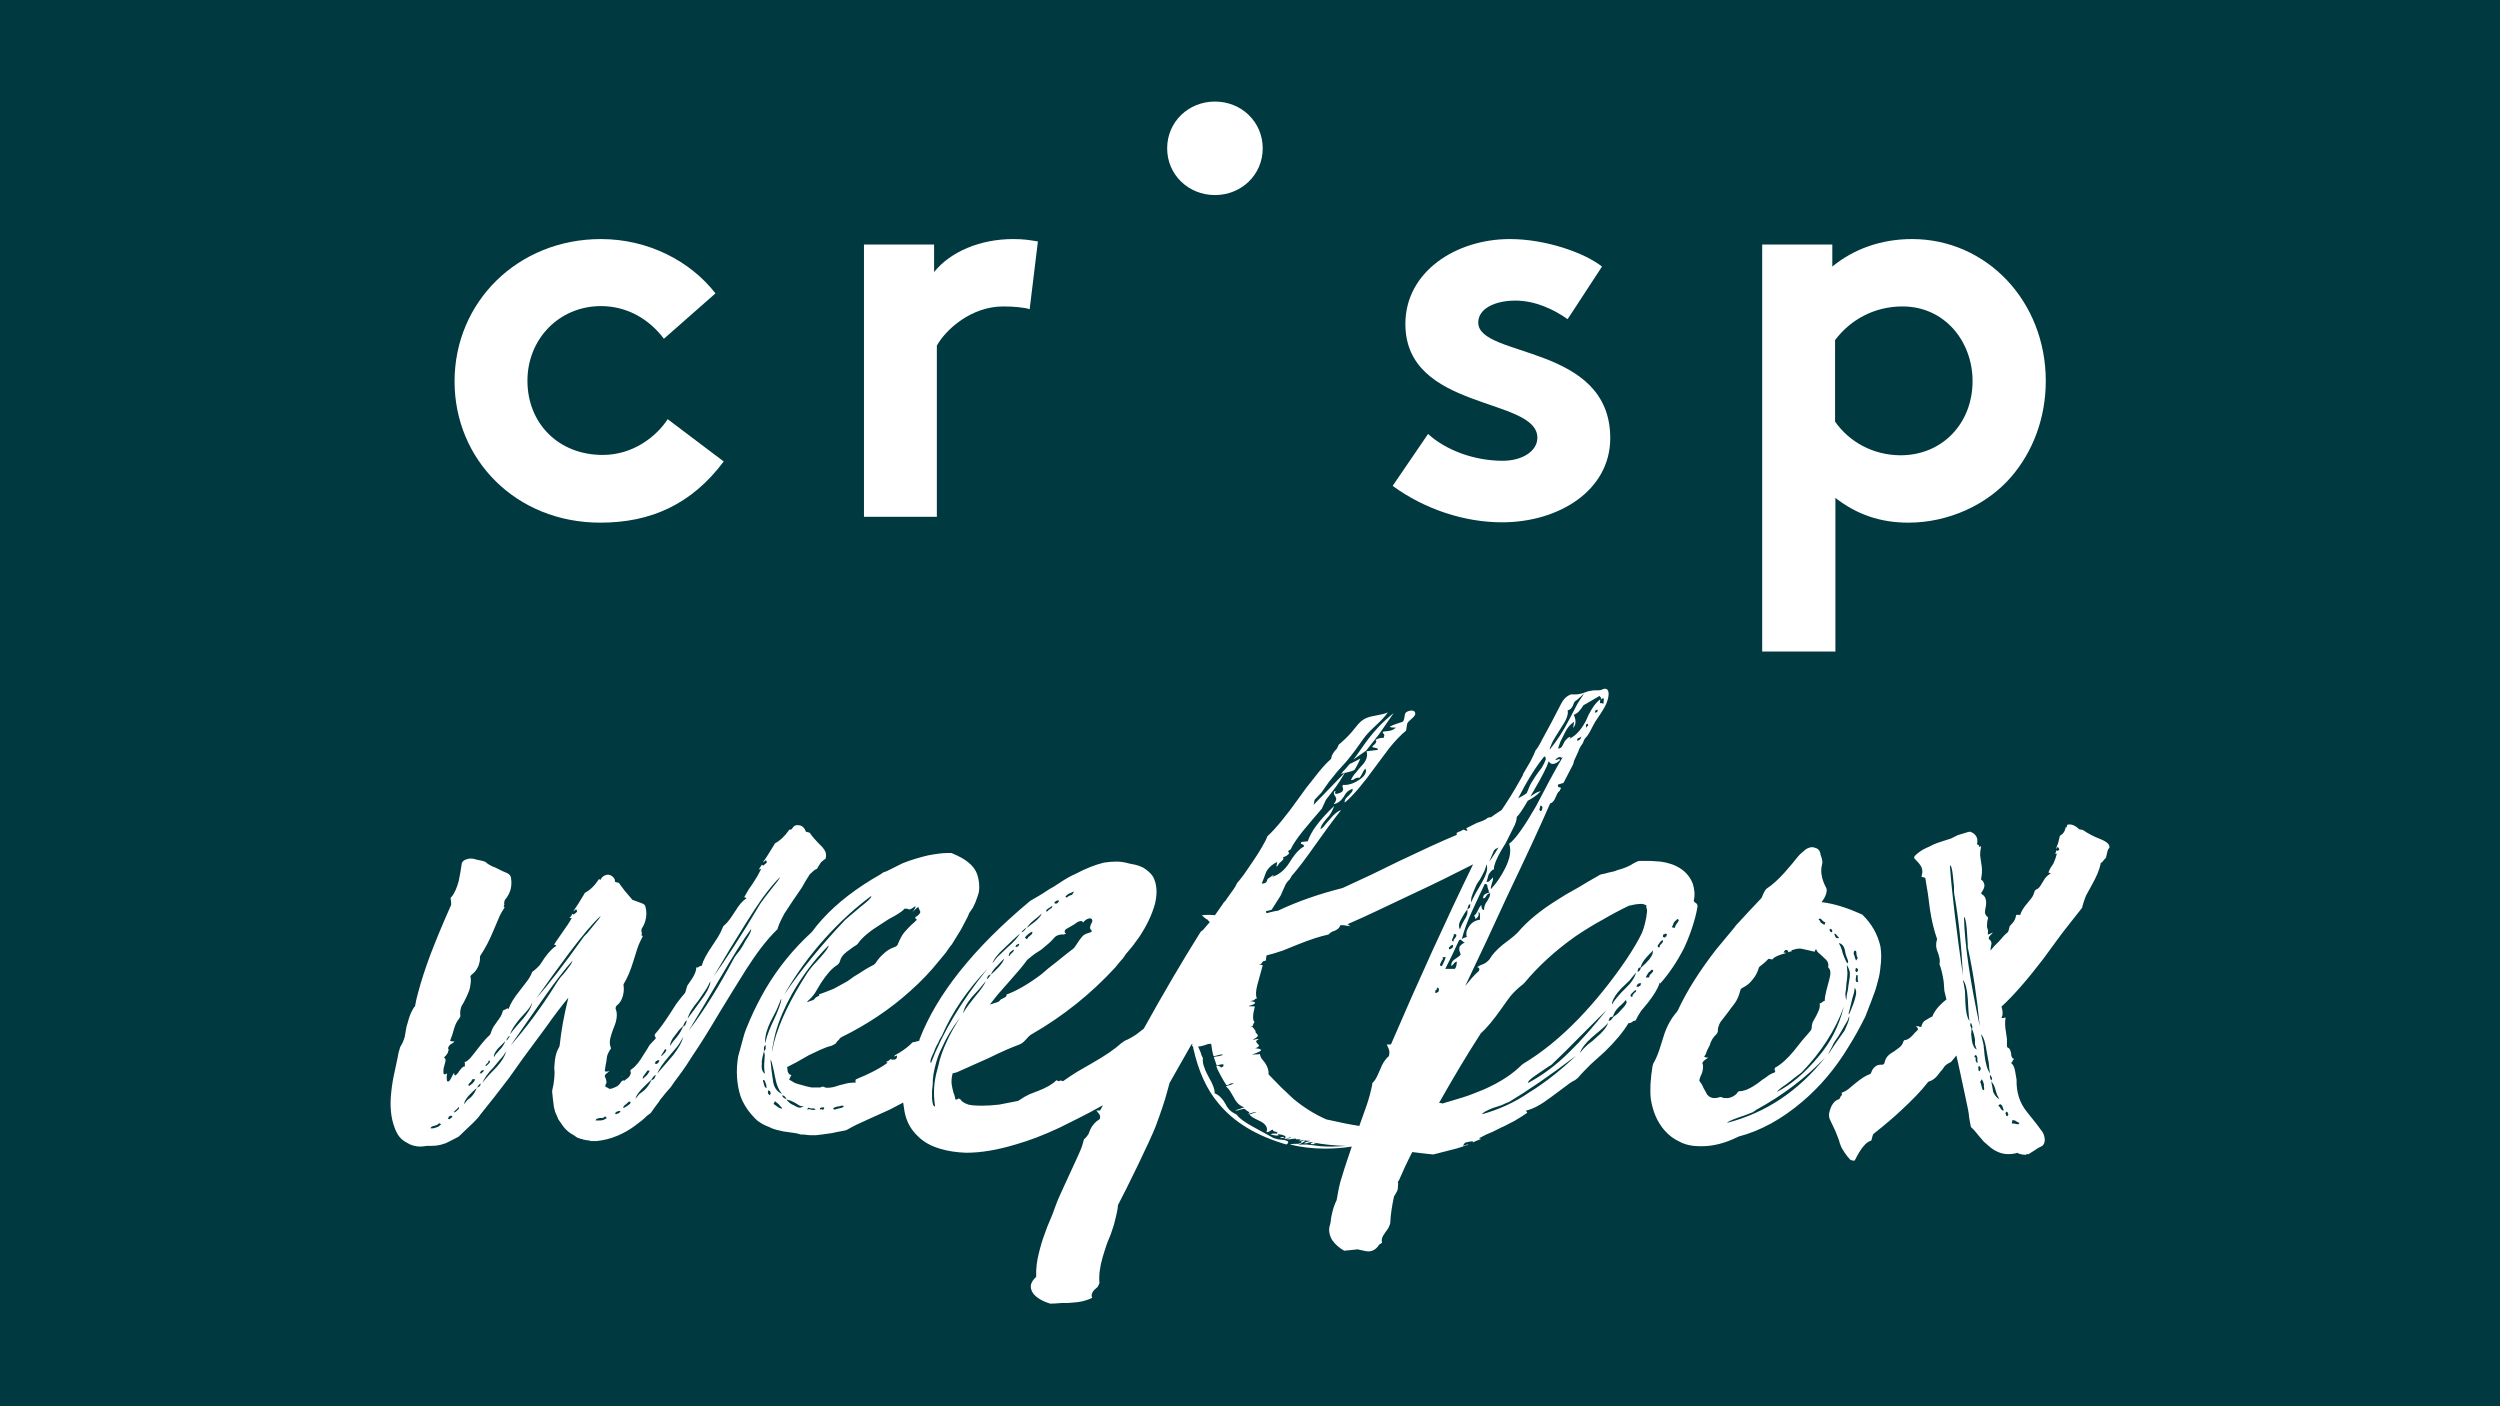
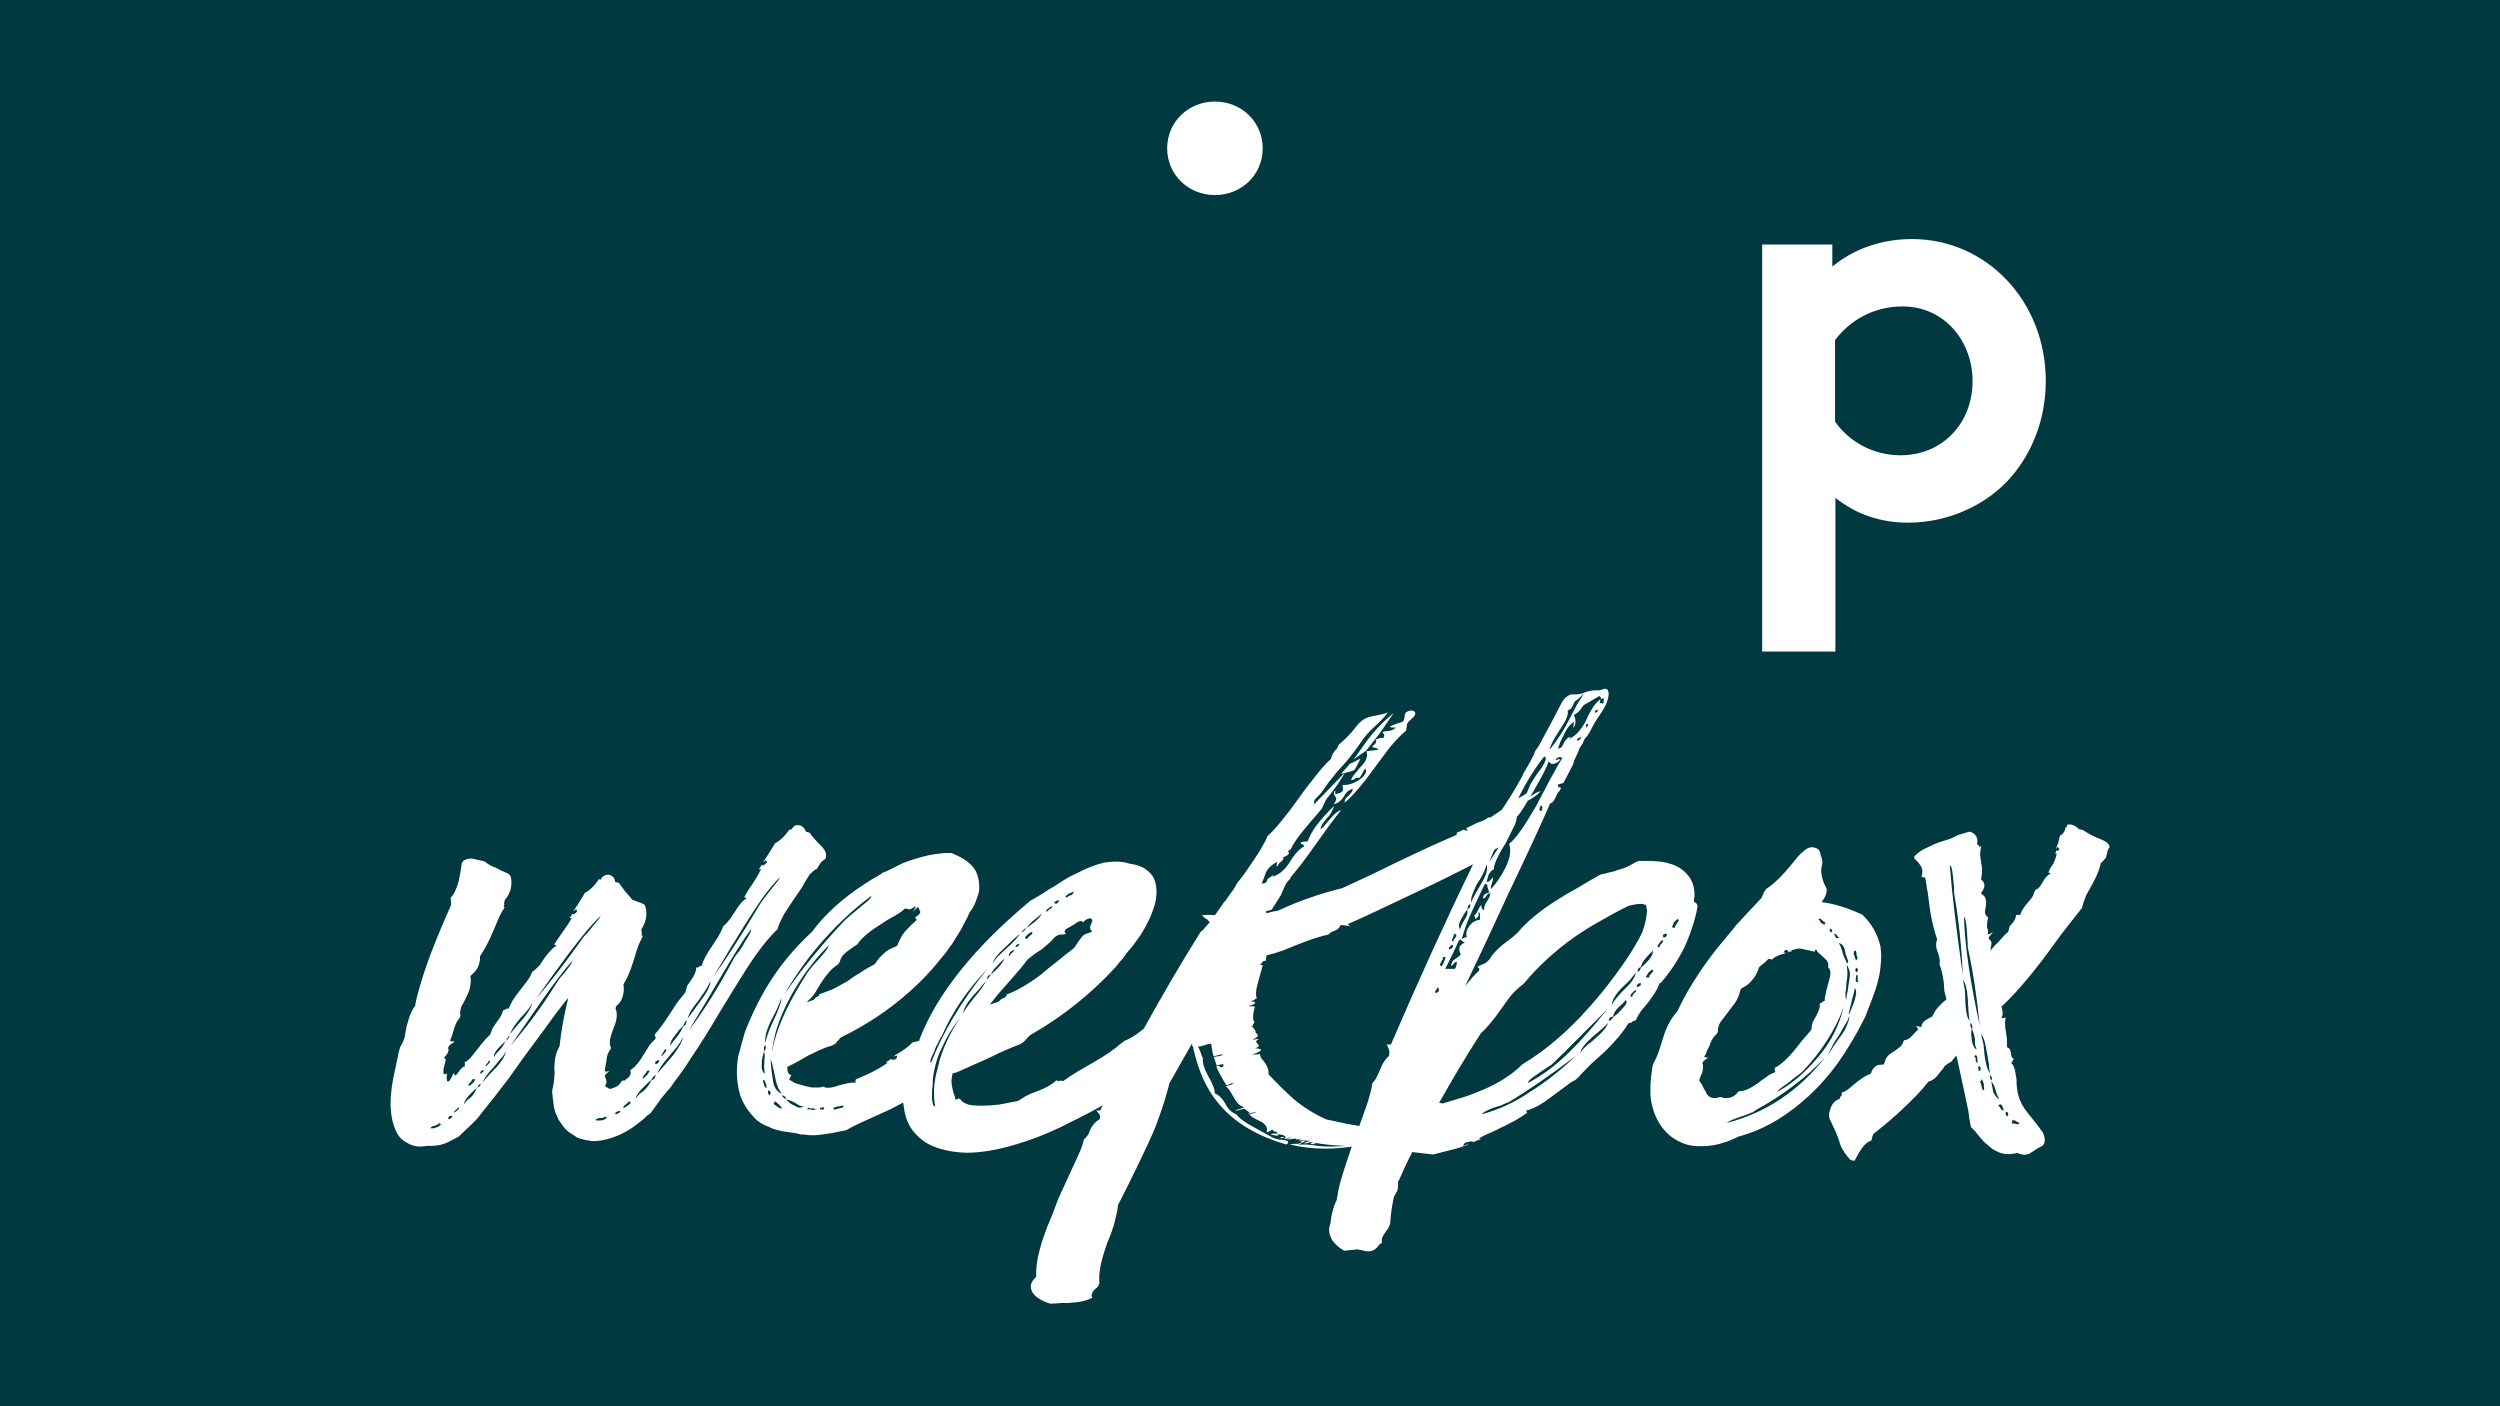
<svg xmlns="http://www.w3.org/2000/svg" width="640" height="360" viewBox="0 0 640 360" fill="none">
  <rect width="640" height="360" fill="#003A40" />
  <g clip-path="url(#clip0_94_24)">
    <path d="M159.224 275.744L159.136 275.568H159.312L159.224 275.744ZM190.992 248.2L187.648 253.568L184.304 259.024C181.488 263.776 179.2 267.472 177.44 270.024C176.296 271.872 175.064 273.72 173.744 275.48L172.688 276.888L171.72 278.296L170.488 279.704L168.992 281.552L168.728 281.992C168.112 282.784 167.408 283.752 166.616 284.896L165.472 285.776L165.032 286.216L164.328 286.832L162.48 288.24C161.072 289.296 159.576 290.088 158.168 290.704C156.32 291.496 154.472 291.936 152.712 292.112H151.128L150.864 291.936H150.424L149.456 291.76L148.928 291.584H148.752L148.312 291.408L147.784 291.232L147.52 291.056L146.904 290.616C145.496 289.912 144.44 288.856 143.56 287.448L142.944 286.568L142.504 285.512C142.152 284.896 141.976 284.192 141.8 283.4C141.712 282.696 141.624 281.992 141.536 281.288L141.448 280.408L141.36 279.616V279.176C141.624 278.12 141.8 277.152 141.888 276.096L141.976 274.6L141.888 273.368C141.976 272.048 142.064 270.904 142.328 270.024C142.504 269.232 142.856 268.528 143.208 267.912L143.296 267.472C143.648 264.04 144.352 259.992 145.496 255.416C143.736 257.528 141.8 260.08 139.688 263.072L133.968 270.816L130.272 276.008L126.752 280.584L122.968 285.336C122.528 286.04 121.824 286.744 121.12 287.448L119.36 289.12L117.424 290.968L115.928 291.76L115.048 292.2L114.168 292.64L112.76 293.08C112.056 293.256 111.264 293.344 110.384 293.344H109.24C108.712 293.432 108.184 293.52 107.568 293.52C106.336 293.52 105.104 293.168 104.048 292.464C102.64 291.76 101.672 290.528 101.056 288.768C100.088 286.304 99.736 283.224 100.176 279.44C100.352 277.592 100.704 275.744 101.144 273.808L101.76 270.904L102.024 269.496L102.464 268C102.992 267.208 103.344 266.328 103.608 265.448L104.048 262.896L104.488 261.4C104.84 259.992 105.368 258.848 105.984 257.88L106.248 257.616C106.424 256.472 106.688 255.328 107.04 254.096C107.832 251.104 108.888 247.848 110.208 244.328C111.616 240.632 113.376 236.408 115.488 231.656V231.04L115.4 230.248C115.4 230.072 115.312 229.896 115.4 229.808C115.4 229.72 115.488 229.632 115.664 229.544C116.456 228.488 116.984 227.168 117.424 225.584L117.864 223.296L118.216 221.008C118.392 220.48 118.832 220.128 119.536 219.952C119.888 219.864 120.152 219.776 120.416 219.776C120.944 219.776 121.384 219.864 121.912 220.04L122.704 220.216C123.32 220.304 123.936 220.48 124.288 220.656C124.816 221.184 125.696 221.712 126.928 222.152L128.512 222.944L129.92 223.56C130.448 223.824 130.712 224.264 130.8 224.616C130.976 225.672 130.976 226.64 130.712 227.696C130.448 228.576 130.008 229.544 129.216 230.424L129.04 231.216L129.128 231.48L128.952 232.096C128.952 232.184 129.04 232.272 129.216 232.272C128.6 233.152 127.984 234.208 127.544 235.352L126.312 238.256C125.256 240.808 124.2 242.744 123.232 244.24C123.056 244.416 122.968 244.68 122.88 244.856C122.88 245.472 122.88 246 122.704 246.528L122.528 247.144C122.176 248.024 121.648 248.816 120.856 249.432C120.592 249.608 120.416 249.872 120.416 250.048C120.416 250.136 120.416 250.224 120.504 250.312C120.592 251.016 120.504 251.808 120.328 252.776C120.152 253.568 119.8 254.448 119.36 255.328L118.744 256.56L118.128 257.616L117.952 258.232C117.776 258.848 117.776 259.464 117.864 260.08L117.776 260.344C117.688 260.52 117.6 260.696 117.512 260.784C116.984 261.4 116.544 262.28 116.192 263.512L115.752 265.008L115.224 266.416C115.312 266.504 115.488 266.592 115.752 266.592H116.368L115.928 267.032L115.576 267.208C115.136 267.472 114.872 267.824 114.784 268.088L114.696 268.352L114.784 268.528L114.872 268.704L114.608 269.584L114.168 270.2L113.728 270.64V270.816C114.08 270.992 114.168 271.344 113.992 271.872L113.552 273.544C113.552 274.072 113.464 274.424 113.552 274.776C113.552 274.952 113.728 275.04 113.904 275.04C113.992 275.04 114.08 274.952 114.256 274.864H114.432V275.04C114.344 275.304 114.344 275.656 114.344 275.92C114.344 276.184 114.432 276.448 114.432 276.712C114.52 276.8 114.608 276.888 114.696 276.888C114.96 276.888 115.312 276.448 115.752 275.48C116.016 274.952 116.192 274.688 116.28 274.688V274.864C116.28 275.128 116.368 275.304 116.632 275.304L116.808 275.128L117.248 274.688L117.512 274.248C118.128 273.456 118.568 273.016 118.832 273.016H119.008C119.008 272.928 119.008 272.752 119.008 272.576V272.136L118.92 271.872C119.184 271.872 119.536 271.696 119.976 271.256C120.24 271.08 120.68 270.552 121.296 269.76L123.232 267.296C123.936 266.416 124.64 265.624 125.344 265.008C125.432 264.92 125.52 264.744 125.608 264.568L125.696 264.304C125.872 263.776 126.048 263.336 126.312 262.896L127.28 261.488C127.984 260.608 128.512 259.728 128.688 258.936L128.776 258.672L129.216 258.496L129.568 258.32C129.656 258.232 129.832 258.144 129.92 258.144C130.008 258.144 130.096 258.232 130.184 258.32C130.624 257 131.592 255.416 133.088 253.568L134.848 251.28C135.464 250.488 135.904 249.696 136.168 248.992C136.256 248.816 136.344 248.64 136.608 248.552C137.136 248.112 137.664 247.672 138.192 247.056L139.424 245.208C140.48 243.712 141.536 242.656 142.416 242.128L142.328 241.952H142.152C141.976 241.952 141.888 241.864 141.888 241.776C142.24 241.16 142.68 240.544 143.12 239.928L144.088 238.52C144.968 237.288 145.76 236.144 146.376 235H145.76C146.112 234.736 146.376 234.296 146.464 233.944L146.904 234.12L147.08 233.944L147.432 233.68C147.52 233.592 147.608 233.504 147.696 233.416C147.784 233.24 147.696 232.976 147.432 232.8L147.08 233.064L146.816 233.328L146.904 233.064L148.136 231.216L149.368 229.192L149.72 228.576C151.216 227.784 152.36 226.552 153.328 225.056L153.768 225.232L153.856 224.968C154.296 224.264 155 223.912 155.704 223.912C156.496 224 157.024 224.44 157.376 225.144L157.464 225.76L158.432 226.024L159.928 228.048L161.512 229.896L161.864 230.336L164.24 231.216C164.768 231.392 165.12 231.656 165.208 232.008C165.56 233.24 165.56 234.472 165.208 235.704C165.032 236.408 164.68 237.112 164.24 237.816V237.992C164.152 238.168 164.152 238.432 164.24 238.608L164.328 238.872L164.24 239.312C164.152 239.488 164.328 239.576 164.592 239.576C164.064 240.632 163.536 241.688 163.184 242.744L162.216 245.824C161.424 248.464 160.544 250.488 159.664 251.896C159.576 252.072 159.576 252.336 159.664 252.512C159.752 253.304 159.664 254.096 159.488 254.8C159.224 255.856 158.784 256.648 158.08 257.264C157.816 257.44 157.64 257.704 157.64 257.88C157.552 258.056 157.552 258.232 157.64 258.32C157.992 259.2 157.992 260.344 157.64 261.664C157.464 262.192 157.288 262.72 157.024 263.336L156.584 264.568L156.232 265.8C156.056 266.592 156.056 267.384 156.32 268.088C156.408 268.176 156.408 268.264 156.408 268.352C156.408 268.44 156.32 268.616 156.144 268.792C155.88 269.232 155.616 269.672 155.44 270.288C155.352 270.728 155.264 271.08 155.264 271.52L155 272.928L154.824 274.16C154.912 274.248 155 274.336 155.264 274.336C155.44 274.336 155.704 274.248 156.056 274.16L155.704 274.424L155.44 274.688C155.088 274.864 154.912 275.128 154.824 275.48C154.824 275.568 154.824 275.656 154.912 275.744C155.176 276.272 155.264 276.8 155.264 277.24L155 277.68V278.296H155.176C155.44 278.384 155.616 278.472 155.792 278.56L155.88 278.736H156.056H156.232C156.496 278.736 156.936 278.56 157.552 278.296C158.256 278.032 158.696 277.504 159.048 276.888C159.136 276.8 159.312 276.712 159.4 276.624H159.664V276.448L159.752 276.712L160.896 275.832C161.16 275.568 161.336 275.216 161.424 274.952C161.512 274.776 161.512 274.512 161.424 274.336L161.336 274.072C161.512 273.896 161.6 273.72 161.776 273.632C162.744 273.016 163.712 271.784 164.856 269.848L165.648 268.616L166.264 267.56C166.88 266.856 167.408 266.328 167.848 265.888V265.712C167.848 265.624 167.848 265.536 167.76 265.448L167.584 265.184L167.672 264.744C168.64 263.688 169.872 262.016 171.368 259.728L173.128 257C173.92 255.944 174.536 255.152 175.152 254.448C175.24 254.36 175.416 254.184 175.504 253.832L175.944 252.336L176.912 250.928C177.528 250.048 177.968 249.168 178.144 248.464C178.232 248.2 178.232 247.936 178.232 247.672H178.672L179.024 247.408C179.288 247.32 179.464 247.232 179.64 247.232C179.992 245.912 180.872 244.24 182.28 242.216L183.776 239.928C184.304 239.048 184.744 238.168 185.008 237.464C185.096 237.288 185.184 237.024 185.448 236.848C185.976 236.408 186.416 235.88 186.944 235.176L188.176 233.328C189.232 231.568 190.2 230.512 191.08 229.984L190.992 229.808H190.816C190.64 229.808 190.552 229.72 190.552 229.632C190.904 229.016 191.256 228.4 191.608 227.784L192.752 226.112C193.456 225.056 194.16 223.912 194.864 222.416L194.248 222.592C194.512 222.152 194.776 221.8 195.04 221.36L195.392 221.624L195.656 221.36L196.008 221.096C196.096 221.008 196.184 220.92 196.272 220.832C196.36 220.656 196.272 220.392 196.008 220.216L195.744 220.48L195.392 220.744L195.48 220.48C196.096 219.688 196.888 218.368 198.032 216.52L198.384 215.904C199.704 215.2 200.936 214.056 202.08 212.384H202.52L202.784 212.12C203.136 211.504 203.576 211.24 204.016 211.24H204.28C205.072 211.24 205.6 211.592 206.04 212.296L206.304 212.912L207.272 213.176C207.976 214.232 209.032 215.376 210.528 216.872C210.88 217.312 211.232 217.752 211.408 218.368C211.496 218.808 211.496 219.16 211.408 219.6L211.32 219.864C210.968 220.04 210.616 220.392 210.176 220.744L209.384 221.976L209.296 222.24L209.12 222.416L208.592 222.68L208.064 223.12C207.624 223.56 207.448 223.736 207.36 223.736L206.304 225.408L205.248 227.256L204.104 228.928L202.96 230.6L200.76 233.944C200.056 235.264 199.44 236.496 199.088 237.64V237.816C196.008 240.808 193.544 244.24 190.992 248.2ZM112.936 287.8L112.408 287.536C112.232 287.712 112.056 287.888 111.88 287.976L111.088 288.24C110.56 288.328 110.296 288.504 110.208 288.856H110.912L111.528 288.68L112.232 288.416L112.936 287.8ZM115.84 285.776C115.664 285.688 115.576 285.6 115.4 285.6C115.312 285.688 115.136 285.776 115.048 285.776H114.96C114.872 285.952 114.784 286.216 114.608 286.392H114.784L115.048 286.568C115.136 286.392 115.224 286.304 115.4 286.304L115.664 286.04L115.84 285.776ZM117.512 283.664C117.512 283.576 117.512 283.488 117.336 283.4L117.072 283.84L116.544 284.28C116.456 284.368 116.368 284.456 116.28 284.544C116.28 284.632 116.28 284.72 116.368 284.808L116.72 284.544L117.248 284.104C117.424 283.928 117.512 283.752 117.512 283.664ZM124.376 272.928L124.728 272.664L125.168 272.224C125.344 272.048 125.432 271.872 125.432 271.784C125.52 271.608 125.344 271.52 125.08 271.52L124.992 271.96L124.552 272.4C124.464 272.488 124.376 272.576 124.288 272.664C124.288 272.752 124.288 272.84 124.376 272.928ZM120.064 278.032L120.416 277.768L120.768 277.504C121.12 277.24 121.472 276.8 121.648 276.272H120.944L120.592 276.888L120.152 277.328C119.976 277.504 119.888 277.68 119.888 277.768C119.976 277.768 119.976 277.944 120.064 278.032ZM123.144 277.416C122.968 277.416 122.792 277.504 122.616 277.68L122.088 278.472L121.12 279.352L120.064 280.408C119.36 281.2 118.92 281.904 118.832 282.432L118.744 282.696L119.624 281.64L120.592 280.848C121.296 280.144 121.736 279.352 122.088 278.384H122.352C122.352 278.296 122.44 278.208 122.528 278.208H122.704L123.144 277.416ZM123.32 274.688C123.496 274.512 123.584 274.424 123.672 274.424C123.672 274.336 123.76 274.16 123.936 273.984H123.496C123.408 274.072 123.232 274.16 123.144 274.16C123.056 274.336 122.968 274.6 122.792 274.776H123.32V274.688ZM129.656 268.968C129.216 269.76 128.688 270.552 127.984 271.256L126.312 273.28C124.816 274.776 123.936 276.096 123.496 277.24C123.848 276.712 124.376 276.096 125.168 275.216L127.192 273.104C128.424 271.696 129.216 270.464 129.48 269.408L129.656 268.968ZM130.536 265.184C130.272 265.184 129.92 265.536 129.656 266.24L128.6 267.296L127.544 268.352C127.016 268.968 126.664 269.496 126.488 270.024C126.4 270.2 126.4 270.464 126.488 270.64C126.664 270.2 126.928 269.848 127.192 269.584L127.984 268.704C128.688 268 129.128 267.208 129.48 266.24L129.568 266.416C129.744 266.24 129.832 266.152 129.92 266.152L130.536 265.184ZM130.624 264.744C130.888 264.304 131.416 263.688 132.208 262.72L134.056 260.608C135.2 259.2 135.904 258.056 136.168 257.088L136.256 256.648C135.992 257.352 135.464 258.144 134.76 258.936L133.088 260.784C131.768 262.368 130.888 263.688 130.624 264.744ZM146.64 245.824C144.44 248.288 141.8 251.72 138.808 256.032L134.76 261.84L130.712 267.648C134.672 263.16 138.544 257.968 142.328 251.896C142.504 251.632 142.856 251.016 143.472 250.224L144.264 249.344L144.968 248.464C145.848 247.32 146.376 246.616 146.464 246.176L146.64 245.824ZM151.92 236.936C153.064 235.616 153.68 234.824 153.768 234.472C151.656 236.408 148.928 239.664 145.496 244.24L141.36 249.872L137.224 255.68C140.568 251.808 144.528 246.704 149.104 240.28C149.368 239.84 149.808 239.4 150.424 238.784L151.92 236.936ZM155.352 286.216L154.912 285.776C154.736 285.952 154.56 286.128 154.208 286.216H153.504C152.888 286.304 152.536 286.48 152.448 286.832H153.68C154.208 286.832 154.736 286.656 155.352 286.216ZM158.872 284.544C158.696 284.456 158.608 284.368 158.432 284.368C158.344 284.456 158.168 284.544 158.08 284.544H157.904C157.728 284.72 157.552 284.896 157.376 284.984C157.552 285.072 157.64 285.16 157.728 285.248C157.816 285.16 157.992 285.072 158.08 285.072H158.256C158.432 284.984 158.608 284.808 158.872 284.544ZM160.984 281.992L160.544 282.432L160.016 282.872C159.752 283.048 159.576 283.312 159.576 283.488V283.664C159.664 283.664 159.84 283.576 160.104 283.4L160.808 282.96C161.16 282.696 161.424 282.432 161.424 282.344C161.424 282.08 161.248 281.992 160.984 281.992ZM182.632 250.048C185.712 245.736 189.76 239.576 194.6 231.392C195.216 230.512 196.184 229.192 197.592 227.432C198.912 225.848 199.616 224.88 199.704 224.528C198.384 225.76 196.888 227.608 195.128 229.984C193.896 231.744 192.488 233.856 190.904 236.408L186.768 243.096L182.632 250.048ZM169.344 270.376L169.608 270.112L170.224 269.496C170.4 269.32 170.488 269.056 170.576 268.88C170.664 268.704 170.488 268.616 170.224 268.616L169.872 269.232L169.608 269.672C169.432 269.848 169.344 270.024 169.344 270.112C169.256 270.2 169.256 270.288 169.344 270.376ZM164.592 276.184L165.032 275.744L165.384 275.48C165.824 275.04 166.088 274.6 166.352 274.072H165.736L165.296 274.688L164.856 275.304C164.68 275.48 164.592 275.656 164.592 275.744C164.504 275.92 164.504 276.096 164.592 276.184ZM167.936 275.216C167.76 275.216 167.496 275.392 167.232 275.656L166.704 276.448L165.56 277.504L164.328 278.736C163.36 279.792 162.832 280.584 162.656 281.288L163.712 280.056L164.856 279.176C165.648 278.472 166.264 277.592 166.792 276.448H167.056L167.232 276.272H167.408L167.936 275.216ZM168.112 272.4C168.288 272.224 168.376 272.136 168.464 272.136C168.64 271.96 168.728 271.696 168.816 271.52L168.376 271.344C168.288 271.52 168.288 271.608 168.112 271.608H167.936C167.848 271.784 167.76 272.048 167.584 272.224L168.112 272.4ZM174.888 265.448C174.448 266.328 173.92 267.208 173.304 268L171.368 270.288C169.696 272.224 168.64 273.72 168.288 274.864C168.552 274.424 169.256 273.72 170.224 272.576L172.336 270.112C173.744 268.264 174.536 266.856 174.8 265.8L174.888 265.448ZM175.856 261.224C175.504 261.312 175.24 261.752 174.888 262.632L173.832 263.688L172.776 265.096C172.16 265.8 171.808 266.504 171.632 267.12C171.544 267.296 171.544 267.56 171.632 267.736C171.808 267.296 172.072 266.944 172.424 266.504L173.304 265.448C174.008 264.568 174.536 263.6 174.888 262.72H175.152C175.24 262.544 175.24 262.456 175.416 262.456L175.856 261.224ZM176.032 260.784C176.384 260.256 176.912 259.552 177.704 258.496L179.552 255.944C180.784 254.36 181.488 252.952 181.752 251.984C181.84 251.72 181.84 251.456 181.84 251.192C181.488 251.984 181.048 252.864 180.432 253.744L178.76 256.208C177.264 257.968 176.296 259.552 176.032 260.784ZM190.816 240.896C191.696 239.576 192.136 238.696 192.224 238.344C192.312 238.168 192.312 237.992 192.224 237.904C190.2 240.632 187.648 244.768 184.392 250.312L180.432 257L176.296 263.864C180.256 258.672 184.128 252.424 188 245.12C188.264 244.68 188.792 244.064 189.408 243.272L190.2 242.04L190.816 240.896ZM343.848 197.424C343.76 197.6 343.584 197.776 343.496 197.952L344.2 197.16C344.024 197.248 344.024 197.336 343.848 197.424ZM356.608 186.248H357.312C356.96 186.688 356.432 186.952 355.552 187.128L354.672 187.216C354.32 187.216 354.144 187.304 353.968 187.392L354.056 187.744L354.32 187.92C354.408 188.096 354.408 188.36 354.32 188.536L354.232 188.888H353.88C353.352 188.888 352.736 189.064 352.12 189.416C352.296 189.592 352.384 189.768 352.296 189.944C352.208 190.296 351.856 190.648 351.328 191C351.328 191.176 351.328 191.264 351.592 191.352L352.032 191.44C352.56 191.528 352.824 191.704 352.736 191.968L349.832 192.32C350.008 192.936 350.008 193.464 349.832 194.08C349.656 194.696 349.216 195.4 348.6 196.016L347.896 196.808L347.192 197.688C346.576 198.304 346.136 199.008 345.872 199.624C345.872 199.712 345.872 199.712 346.048 199.712C346.136 199.712 346.312 199.624 346.576 199.536C346.752 199.36 346.928 199.272 347.192 199.184C347.28 199.096 347.456 199.096 347.72 199.096H348.072L348.424 198.568L348.776 197.952C349.04 197.336 349.304 196.984 349.568 196.72C349.656 197.072 349.744 197.424 349.656 197.688C349.48 198.304 348.952 199.008 347.984 199.624C346.664 200.504 345.432 200.944 344.288 200.944H343.76L343.672 201.384L343.848 202L343.76 202.352C343.672 202.704 343.232 202.968 342.528 203.144C342.264 203.232 342.088 203.232 342 203.232C341.912 203.232 341.824 203.144 341.736 203.056L341.912 202.528C341.824 202.528 341.648 202.528 341.56 202.616L341.472 202.968C341.472 203.144 341.472 203.232 341.56 203.408L341.912 204.024C342.088 204.288 342.088 204.64 342 204.904C341.912 205.168 341.736 205.52 341.384 205.872C342.44 205.696 343.32 204.992 344.024 203.936L344.376 203.32L344.816 202.792C345.168 202.44 345.608 202.176 346.224 201.912C346.312 202.088 346.312 202.264 346.224 202.44C346.224 202.616 346.048 202.704 345.96 202.88L345.256 203.672C344.728 204.112 344.376 204.552 344.288 204.904C344.2 205.08 344.2 205.344 344.288 205.432C346.312 203.76 348.864 200.768 352.032 196.368C353.616 194.256 354.76 192.672 355.64 191.528C357.136 189.68 358.544 188.184 359.952 187.04C359.952 187.04 360.216 185.456 360.216 185.368C360.392 184.4 362.768 183.432 362.24 182.376C361.888 181.496 360.216 182.024 359.864 182.464C359.424 182.904 359.688 184.664 358.896 184.84C358.016 185.104 356.696 185.544 355.816 185.984C355.992 186.248 356.256 186.248 356.608 186.248ZM346.488 194.432C346.488 194.52 346.488 194.52 346.488 194.432L349.744 192.144L353 188.008L356.784 182.552C350.888 187.216 348.776 191.616 346.488 194.432ZM348.248 194.256C348.336 194.08 345.608 195.664 345.608 195.488L343.32 198.128C343.936 197.864 346.312 197.512 346.752 197.072C347.104 196.632 348.16 194.52 348.248 194.256ZM473.208 268C469.864 273.544 465.904 278.208 461.328 282.08C456.136 286.48 450.768 289.472 445.048 290.968L444.696 291.144C441.616 292.64 438.624 293.432 435.632 293.432H435.192C433.256 293.432 431.496 293.08 430 292.288C428.504 291.584 427.272 290.704 426.128 289.384C424.28 287.272 423.136 284.632 422.608 281.376C422.344 279 422.52 276.184 423.048 272.928L423.224 272.312C423.84 271.256 424.368 270.024 424.808 268.704L425.864 265.36C426.656 262.72 427.888 260.608 429.296 259.024L429.56 258.584C431.76 253.832 435.016 248.64 439.24 243.184C440.824 241.248 442.408 239.4 443.992 237.464C444.168 237.2 444.344 236.936 444.52 236.76L444.696 236.584C446.808 234.296 448.832 232.096 450.856 229.984C451.032 229.808 451.12 229.544 451.208 229.28L451.648 228.312C451.824 227.96 452.088 227.608 452.352 227.432C453.672 226.552 455.168 225.232 456.84 223.384L458.952 220.92L460.008 219.6L460.624 218.896C460.8 218.72 461.064 218.456 461.592 218.016C462.384 217.224 463.176 216.872 463.968 216.872C464.144 216.872 464.408 216.96 464.672 217.048C465.464 217.224 465.992 217.84 466.08 218.896L466.344 219.6C466.52 220.304 466.608 220.832 466.432 221.36C466.168 222.328 466.168 223.384 466.432 224.528C466.608 225.32 466.96 226.288 467.576 227.432C467.664 227.784 467.664 228.136 467.576 228.4L467.488 228.84C467.224 229.632 466.784 230.336 466.344 230.952C469.424 231.304 472.768 232.36 476.288 233.944L476.728 234.12C479.192 236.496 480.688 239.224 481.392 242.304C481.656 243.976 481.656 245.736 481.392 247.584C481.304 248.64 481.128 249.784 480.776 251.016L480.424 252.336C480.16 253.392 479.632 254.712 479.016 256.384L477.52 260.256C476.112 263.072 474.704 265.624 473.208 268ZM475.76 251.456C475.672 251.368 475.672 251.192 475.584 250.84V250.224C475.584 249.872 475.584 249.608 475.408 249.608H475.232L475.144 250.048L475.056 250.752C475.056 251.104 475.144 251.368 475.32 251.368H475.76V251.456ZM475.672 248.2C475.496 248.024 475.408 247.848 475.32 247.76L474.968 248.024C475.056 248.112 475.056 248.2 475.056 248.288L474.88 248.464C475.056 248.552 475.144 248.728 475.232 248.904C475.32 248.816 475.496 248.728 475.584 248.64L475.672 248.2ZM474.528 244.152L474.704 244.592L474.88 245.208L475.144 245.912L475.584 245.296L475.32 244.68L475.232 243.976C475.232 243.624 475.144 243.36 474.968 243.36C474.88 243.36 474.792 243.448 474.616 243.536L474.528 244.152ZM474.264 255.328C474 256.384 473.648 257.792 473.208 259.64C473.384 259.552 473.56 259.376 473.648 259.024C474.264 257.616 474.704 256.384 474.968 255.328C475.32 254.184 475.232 253.392 474.792 252.864C474.792 253.216 474.704 253.656 474.616 254.184L474.264 255.328ZM473.56 248.904C473.384 248.112 473.12 247.496 472.768 247.056C472.856 247.496 472.856 248.288 472.944 249.168L472.856 250.488L472.68 251.808L472.592 253.128L472.416 254.272C472.416 255.064 472.504 255.592 472.68 256.032C472.68 255.328 472.768 254.536 473.032 253.568L473.208 252.248L473.384 251.104L473.56 249.96V248.904ZM470.744 241.424C471.096 242.04 471.36 242.656 471.536 243.272C471.712 244.152 472.152 245.208 472.856 246.616C472.944 246.528 473.032 246.44 473.12 246.352C473.208 246.176 472.944 245.472 472.504 244.328L472.24 243.008C471.976 242.128 471.536 241.6 470.744 241.424ZM461.24 274.512C460.888 274.776 460.272 275.304 459.392 275.92L458.512 276.624L457.368 277.504C455.784 278.56 454.992 279.264 454.904 279.528C458.512 277.68 462.032 274.688 465.552 270.464C468.544 266.944 470.656 262.896 471.888 258.232L472.064 257.616C469.864 263.688 466.256 269.32 461.24 274.512ZM469.512 239.136C469.6 239.136 469.688 239.224 469.688 239.4L469.952 240.016C470.128 240.104 470.304 240.192 470.48 240.192C470.568 240.192 470.656 240.104 470.832 240.016L470.48 239.752L470.128 239.312C469.952 239.136 469.864 239.048 469.776 239.048C469.688 239.048 469.6 239.048 469.512 239.136ZM468.368 238.168C468.456 238.256 468.456 238.344 468.456 238.432C468.632 238.52 468.808 238.608 468.984 238.696L469.072 238.256C468.984 238.168 468.984 238.08 468.984 237.992C468.808 237.904 468.632 237.816 468.456 237.728L468.368 238.168ZM465.552 235.44L465.904 235.704L466.08 236.144C466.432 236.408 466.696 236.584 467.048 236.76L467.312 236.144L466.784 235.88L466.344 235.44C466.168 235.264 466.08 235.176 465.992 235.176C465.904 235.088 465.728 235.176 465.552 235.44ZM441.792 281.112H442.408C443.376 280.936 444.08 280.496 444.608 279.968C444.784 279.616 445.048 279.352 445.312 279.352C446.544 279.352 448.128 278.648 449.976 277.328L451.12 276.448L452.176 275.744C452.88 275.128 453.584 274.776 454.2 274.6C454.288 274.512 454.376 274.424 454.464 274.336C454.464 274.248 454.464 274.16 454.376 274.072L454.288 273.808L454.376 273.368C455.96 272.488 457.544 271.08 459.216 269.056L461.24 266.504L463.44 263.952C463.616 263.776 463.704 263.512 463.792 263.248C463.792 262.984 463.792 262.632 463.88 262.28L464.056 261.664L464.936 260.08C465.288 259.376 465.552 258.848 465.728 258.32C465.904 257.704 465.904 257.264 465.816 256.912L466.256 256.736L466.608 256.472C466.784 256.296 466.96 256.208 467.136 256.208C467.136 255.416 467.312 254.536 467.576 253.48L468.368 250.488C468.72 249.168 468.632 248.2 468.104 247.76L468.016 247.584V247.408C468.192 246.616 467.84 245.912 466.872 245.12L465.816 244.152C465.376 243.888 465.112 243.448 464.936 243.008C464.848 243.008 464.76 243.096 464.672 243.272V243.448L464.496 243.624L463.704 243.448L463 243.272L461.768 243.008C461.416 242.92 461.064 242.832 460.8 242.832C460.096 242.832 459.392 243.008 458.6 243.272L458.688 243.536C458.424 243.536 458.072 243.624 457.72 243.8L457.808 243.36H457.632L457.368 243.184H457.192C457.016 243.184 456.752 243.448 456.576 243.888H457.192L457.016 244.064C455.784 244.328 454.816 244.768 454.112 245.208L453.672 245.648C453.408 245.56 453.056 245.472 452.704 245.472C452 246.264 451.208 246.88 450.416 247.496C450.24 247.672 450.152 247.848 450.152 248.112C449.8 249.08 449.36 249.96 448.744 250.664C448.04 251.632 447.16 252.336 446.28 252.776C445.84 252.952 445.576 253.216 445.488 253.656L445.312 254.272C445.048 255.152 444.696 255.944 444.168 256.736L443.288 257.88L442.32 259.2L441.44 260.344L440.56 261.488C440.208 261.928 440.032 262.456 439.856 263.072C439.768 263.336 439.768 263.688 439.768 264.04L439.68 264.304C439.592 264.48 439.504 264.656 439.416 264.744C438.624 265.448 438.008 266.416 437.656 267.648L436.952 269.056C436.776 269.672 436.6 270.112 436.248 270.464C436.424 270.64 436.6 270.728 436.864 270.728H437.304L436.952 270.992L436.6 271.256C436.16 271.52 435.896 271.872 435.808 272.136C435.808 272.224 435.808 272.312 435.896 272.4C436.072 273.016 435.984 273.72 435.72 274.688L435.28 275.656L435.016 276.536L435.104 276.8L435.72 277.68L436.16 278.648C436.6 279.352 436.864 279.88 437.04 280.232C437.568 280.848 438.184 281.112 438.888 281.112C439.416 281.112 439.856 281.024 440.296 280.848H440.736C440.912 281.024 441.264 281.112 441.792 281.112ZM467.224 270.728C462.296 275.92 456.488 280.32 449.624 284.104L448.744 284.72L447.6 285.16L446.456 285.6L445.136 286.04C443.2 286.744 442.232 287.184 442.144 287.448C452 284.896 460.36 279.352 467.224 270.728ZM472.768 262.544C473.032 261.928 473.208 261.488 473.296 261.136C473.384 260.784 473.472 260.432 473.384 260.168L472.944 261.312L472.152 262.632L471.36 264.04L470.568 265.36C469.864 266.328 469.336 267.12 469.072 267.824L468.456 268.968C468.28 269.32 468.104 269.672 468.016 269.936C469.512 267.648 470.656 265.976 471.448 264.92L472.24 263.776L472.768 262.544ZM540 217.048C539.736 217.312 539.56 217.576 539.472 218.104L539.12 219.6L538.768 219.952L538.328 220.48C538.152 220.744 538.064 220.832 537.976 220.832H537.8L537.712 221.36C537.36 222.856 536.656 224.528 535.512 226.552L534.016 229.28C533.576 230.336 533.312 231.216 533.048 232.184V232.36C531.728 234.032 529.968 236.232 527.856 238.96L523.016 245.56C518.968 250.84 515.448 254.888 512.368 257.704C512.632 258.496 512.72 259.2 512.632 259.904C512.544 260.168 512.456 260.344 512.368 260.608H512.984L513.336 260.432L513.424 260.608C513.248 261.488 513.248 262.72 513.512 264.128L513.776 265.976C513.776 266.68 513.776 267.296 513.776 267.824C513.776 267.912 513.864 268.088 513.952 268.176C514.216 268.264 514.392 268.44 514.568 268.704L514.832 269.584C514.832 270.464 515.096 270.992 515.624 271.08L515.272 271.432L515.184 271.784C515.096 271.872 514.92 272.048 514.832 272.136C515.448 272.576 515.8 273.456 515.976 274.864L516.24 276.36C516.152 279.616 517.032 282.344 518.88 284.632C520.728 286.92 522.048 288.592 522.84 289.736C523.192 290.264 523.368 290.88 523.456 291.584C523.456 291.936 523.456 292.2 523.368 292.464C523.28 292.816 523.104 293.08 522.84 293.344C522.312 293.608 521.696 293.872 520.992 294.4L519.32 295.456H518.88L518.528 295.632C518 295.632 517.648 295.544 517.296 295.456C516.768 295.368 516.504 295.192 516.504 295.104C515.712 295.368 514.832 295.456 514.128 295.456C512.368 295.456 510.696 294.752 509.2 293.432L507.88 292.288L506.736 290.968C505.856 289.824 505.152 289.032 504.624 288.592L504.536 288.416C504.36 287.712 504.272 286.92 504.096 286.04L504.008 285.16L503.832 284.104L503.04 280.32L501.544 273.368L500.84 270.2L499.608 271.696L499.432 271.872C498.904 272.136 498.376 272.4 497.848 272.928L497.232 273.808L496.616 274.512C495.736 275.832 494.768 276.624 493.712 276.888L493.536 277.064C491.776 279.352 489.488 281.64 486.76 284.192C485 285.864 482.624 287.888 479.632 290.264C479.544 290.352 479.456 290.528 479.368 290.792L479.104 291.848C479.104 291.936 479.016 292.024 478.928 292.024C477.696 292.376 476.376 293.96 474.88 296.952C474.88 297.04 474.792 297.128 474.528 297.128C474.352 297.128 474.088 297.04 473.736 296.952C473.296 296.512 472.768 295.896 472.24 295.104L471.8 294.4C471.448 293.872 471.184 293.256 471.008 292.728C470.832 291.936 470.392 290.88 469.864 289.56L469.072 287.888L468.368 286.392C468.192 285.688 468.192 285.248 468.28 284.896C468.72 282.872 469.6 281.728 470.832 281.376C470.92 281.288 471.008 281.112 471.096 281.024V280.848L471.36 280.496L471.536 280.32V280.144C471.536 280.056 471.536 279.88 471.36 279.792C472.064 279.528 472.768 279.176 473.384 278.648L474.968 277.328C476.464 276.096 477.696 275.304 478.752 274.952C478.84 274.952 478.928 274.864 479.016 274.6C479.28 273.896 479.544 273.456 479.984 273.104C480.424 272.752 480.776 272.576 481.304 272.576H481.744C482.096 272.576 482.36 272.4 482.448 272.048L482.536 271.696C482.8 270.64 483.592 269.848 484.912 269.144L485.616 268.616L486.32 268.088C486.76 267.736 487.112 267.208 487.288 266.592C487.376 266.328 487.552 266.24 487.816 266.24C488.344 266.152 488.872 265.8 489.488 265.184L490.28 264.304C490.544 264.04 490.808 263.864 490.984 263.6C491.072 263.336 490.896 263.072 490.456 262.72H491.16C491.336 262.808 491.424 262.896 491.6 262.896C491.776 262.896 491.952 262.808 491.952 262.544C492.128 261.84 492.48 261.4 493.184 261.048L494.064 260.52L494.768 260.168V259.992C495.12 259.2 495.648 258.408 496.352 257.616L497.232 256.736L498.288 255.856L497.76 253.656L497.584 251.28C497.32 249.52 496.968 248.024 496.528 246.88V246.704C496.616 246.176 496.616 245.56 496.44 245.032L496.264 244.328L496 243.624C495.648 242.744 495.56 241.864 495.736 241.072L495.912 240.368L495.824 240.192C495.12 238.168 494.504 235.704 494.064 232.8L493.536 228.752L492.92 225.056C492.92 224.968 492.92 224.792 492.832 224.704L492.128 224.528C491.952 224.528 491.864 224.44 491.952 224.176L492.04 223.824C492.216 223.032 492.128 222.328 491.688 221.624C491.424 221.184 490.896 220.568 490.104 219.776C490.016 219.688 490.016 219.512 490.016 219.424C490.104 219.16 490.368 218.896 490.808 218.544C491.424 218.016 492.216 217.488 493.184 217.048L493.976 216.696C494.768 216.256 495.384 215.992 495.912 215.816C496.616 215.552 497.76 215.2 499.432 214.672L501.192 213.792L502.952 213.264C503.656 213 504.184 212.912 504.36 212.912C505.856 213.44 506.472 214.584 506.12 216.08C506.12 216.168 506.208 216.256 506.384 216.256L506.648 216.432L506.56 216.784H506.736C506.824 216.784 507 216.696 507.176 216.608C507 217.4 506.912 218.192 506.912 218.984L507.176 220.832C507.44 222.152 507.44 223.384 507.264 224.352L507.176 224.88C507.088 225.144 507.176 225.232 507.264 225.232C507.704 225.584 507.88 225.936 507.968 226.376C508.056 226.64 507.968 226.816 507.968 227.08C507.88 227.432 507.704 227.784 507.44 228.224C507.352 228.312 507.264 228.488 507.176 228.576C507.176 228.664 507.264 228.84 507.352 228.928C508.232 229.368 508.584 230.336 508.408 231.832L508.232 232.712L508.144 233.592C508.232 234.12 508.496 234.56 508.848 234.736C508.936 234.824 508.936 235 508.936 235.088L508.76 235.792C508.672 236.232 508.672 236.76 508.672 237.288L508.936 238.168C508.936 238.52 508.936 238.872 508.848 239.224C509.112 239.224 509.552 239.048 510.168 238.696L509.904 239.048L509.552 239.4C509.288 239.664 509.2 239.84 509.112 240.104C509.112 240.192 509.112 240.368 509.2 240.456C509.64 240.72 509.816 241.072 509.816 241.6L509.64 242.48L509.552 243.36L510.52 242.216L511.664 241.072C512.632 239.928 513.336 239.136 513.952 238.696C514.04 238.608 514.128 238.432 514.216 238.168L514.48 237.112L515.272 236.232C515.712 235.704 515.976 235.088 516.064 234.56L516.152 234.208H517.208C517.384 233.328 518.088 232.272 519.144 231.04L520.2 229.72C520.552 229.192 520.728 228.576 520.904 228.048C520.992 227.96 521.168 227.784 521.256 227.696C521.608 227.608 521.96 227.344 522.312 226.816L523.016 225.672C523.632 224.528 524.336 223.912 524.952 223.648C524.952 223.56 524.864 223.472 524.688 223.472H524.512L524.424 223.296C524.6 222.856 524.776 222.416 524.952 222.152L525.656 221.096C526.008 220.304 526.36 219.424 526.536 218.544H526.096C526.272 218.28 526.36 218.016 526.448 217.664L526.712 217.84L526.888 217.664H527.152C527.24 217.4 527.064 217.136 526.8 216.784L526.536 217.136L526.36 217.312L526.448 216.96L526.888 215.816L527.328 213.968C528.12 213.528 528.56 212.912 528.736 212.12L528.824 211.768H529.088L529.176 211.24C529.176 211.152 529.352 211.064 529.616 211.064H529.88C530.496 211.064 531.112 211.328 531.904 211.944L532.256 212.296L533.224 212.472C534.456 213.352 535.952 214.144 537.8 214.848C539.472 215.552 540.176 216.256 540 217.048ZM515.008 287.624H515.624L516.328 287.8H516.592C516.768 287.8 516.944 287.712 516.944 287.448L516.504 287.272L516.24 287.096C515.888 286.832 515.536 286.744 515.184 286.744L515.008 287.624ZM513.336 285.072C513.512 285.16 513.6 285.336 513.512 285.6C513.6 285.6 513.776 285.688 513.952 285.776V285.6L514.216 285.248C514.04 285.248 513.952 285.16 514.04 284.896C513.952 284.808 513.864 284.632 513.688 284.544C513.512 284.808 513.424 284.984 513.336 285.072ZM502.776 234.736C502.952 241.864 504.36 251.192 506.824 262.72C506.12 255.592 505.152 248.904 503.744 242.48C503.744 242.04 503.744 241.336 503.656 240.28L503.48 237.728C503.304 235.792 503.04 234.736 502.776 234.736ZM502.512 249.784C502.16 242.48 501.456 235.528 500.312 229.016L500.224 228.136V226.992L499.96 224.44C499.784 222.504 499.52 221.536 499.168 221.536C499.696 228.84 500.84 238.168 502.512 249.784ZM504.184 261.4C504.096 260.872 504.008 259.904 503.92 258.672L503.744 255.592C503.568 253.128 503.128 251.544 502.512 250.84C502.688 251.632 502.864 252.6 503.04 253.744L503.128 256.472C503.216 258.936 503.568 260.52 504.184 261.4ZM504.8 266.328C504.976 267.56 505.416 268.352 506.032 268.704L505.592 267.384V266.064C505.416 265.008 505.152 264.128 504.8 263.336L504.976 263.16C504.888 263.072 504.888 262.896 504.888 262.808V262.632L504.536 261.752L504.36 262.456L504.712 263.336L504.624 264.832L504.8 266.328ZM506.384 272.048C506.296 272.048 506.208 271.872 506.208 271.52V270.816C506.12 270.376 505.944 270.112 505.768 270.112C505.68 270.112 505.504 270.2 505.416 270.464L505.768 270.816V271.52C505.856 271.872 506.032 272.048 506.208 272.048H506.384ZM506.736 274.248C506.824 274.16 506.912 273.984 507 273.896L507.088 273.368C506.912 273.28 506.824 273.104 506.736 272.84C506.648 272.928 506.472 273.104 506.384 273.192C506.472 273.28 506.472 273.456 506.472 273.544V273.72C506.472 273.984 506.56 274.16 506.736 274.248ZM507.88 278.12V277.592C507.792 277.152 507.616 276.712 507.352 276.272L506.912 276.976C507 277.064 507.088 277.328 507.176 277.68L507.352 278.384C507.44 278.824 507.616 279.088 507.792 279.088L507.968 278.912L507.88 278.12ZM509.464 274.776C509.288 274.072 509.2 273.192 509.112 272.048L508.584 269.144C508.232 266.768 507.792 265.36 507.088 264.744C507.352 265.448 507.528 266.328 507.792 267.472L508.056 270.2C508.32 272.312 508.76 273.896 509.464 274.776ZM511.84 281.376L511.224 280.232L510.872 279.088C510.608 278.032 510.256 277.328 509.64 276.712L509.904 276.36L509.992 276.008L509.464 275.128V275.304C509.376 275.568 509.464 275.744 509.464 275.832L509.728 276.712C509.816 277.152 509.904 277.592 509.992 278.032L510.256 279.528C510.696 280.496 511.224 281.112 511.84 281.376ZM512.104 282.696C511.928 282.696 511.752 282.784 511.576 283.048L511.928 283.4L512.28 283.928C512.456 284.192 512.632 284.28 512.808 284.28H512.984C512.896 284.192 512.896 284.016 512.808 283.752L512.544 283.048C512.28 282.784 512.192 282.696 512.104 282.696ZM424.72 252.072C424.28 253.216 423.4 254.712 421.904 256.648L420.144 258.76C419.528 259.64 419.088 260.432 418.736 261.224L418.12 261.4L417.768 261.664C417.504 261.84 417.328 261.928 417.064 261.928H416.888C415.568 264.128 413.544 266.592 410.816 269.232L407.296 272.4C405.976 273.72 404.832 274.864 404.04 275.832C403.776 276.096 403.424 276.36 403.16 276.536C402.368 276.888 401.4 277.592 400.168 278.56L397.088 280.848C394.536 282.784 392.424 283.928 390.752 284.28L390.664 284.544H390.84L390.928 284.72V284.896C389.96 285.6 388.904 286.216 387.76 286.92L385.032 288.328C384.328 288.592 383.448 289.12 382.128 289.736L380.456 290.44L378.608 291.408L379.136 291.584C378.344 291.848 377.64 292.2 377.024 292.464L377.112 292.2H376.496L375.704 292.376C375.088 292.376 374.736 292.728 374.56 293.344L375.352 293.08L375.968 292.904L375.616 293.168H375.44C374.472 293.52 373.24 293.96 371.744 294.312L367.96 295.28L366.904 295.544C365.32 295.368 363.472 295.192 361.536 294.928C360.216 297.48 359.072 299.944 358.104 302.232L357.928 302.408L357.84 302.672L357.928 302.936L357.84 304.256L357.752 304.696C357.664 304.872 357.576 305.136 357.4 305.4L356.872 306.28C356.344 308.656 355.992 310.944 355.904 313.144C355.816 313.496 355.64 313.936 355.376 314.464L354.672 315.432C354.232 316.048 353.968 316.488 353.792 317.016C353.704 317.368 353.704 317.808 353.792 318.16L353.088 318.6C352.384 319.744 351.416 320.36 350.272 320.36C350.008 320.36 349.568 320.272 349.128 320.184L348.336 320.008L347.544 319.832L345.872 320.008L344.112 320.184C342.88 319.48 341.824 318.6 341.032 317.456C340.328 316.224 340.064 314.992 340.416 313.76L340.592 313.144C340.68 312.088 340.856 311.12 341.12 310.152C341.384 309.096 341.736 308.128 342.176 307.248C342.44 305.752 342.704 304.168 343.144 302.496C343.76 300.384 344.64 297.656 345.784 294.312L346.048 293.52C343.76 293.872 341.472 294.048 339.184 294.048C336.104 294.048 333.112 293.696 330.208 292.992C330.824 292.816 331.352 292.816 331.88 292.816H332.408C332.848 292.64 333.112 292.552 333.2 292.464C333.2 292.376 333.2 292.376 333.024 292.376C333.112 292.2 333.288 292.112 333.64 291.936C333.992 291.936 334.08 292.024 334.08 292.112L333.816 292.288L333.2 292.64L332.408 293.08C332.848 292.992 333.288 292.992 333.728 292.992C334.256 292.992 334.784 292.992 335.224 293.08L338.128 293.432C339.184 293.52 340.152 293.52 341.032 293.52C342.352 293.52 343.496 293.432 344.552 293.344L342.44 293.256L340.328 293.08C338.744 292.904 337.424 292.728 336.544 292.552C336.456 292.552 336.368 292.552 336.368 292.64L336.544 292.728H336.896C336.896 292.816 336.368 292.904 336.368 292.904H335.84C335.576 292.904 335.488 292.816 335.576 292.728C335.576 292.64 335.752 292.552 336.192 292.376H336.016C335.752 292.376 335.488 292.376 335.136 292.464L334.608 292.64L333.904 292.728C333.904 292.552 334.168 292.464 334.52 292.288L335.048 292.2L335.4 292.024H334.608L333.992 291.936C333.904 291.848 333.816 291.848 333.728 291.848C333.288 291.848 332.848 292.024 332.32 292.288C332.76 292.024 332.936 291.848 332.936 291.76C332.848 291.672 332.672 291.672 332.32 291.672C331.88 291.672 331.704 291.672 331.704 291.584C331.704 291.496 331.792 291.408 331.968 291.408L331.44 291.496L330.56 291.584C330.296 291.672 330.12 291.672 329.856 291.672C329.68 291.672 329.504 291.672 329.416 291.584L329.944 291.408L330.296 291.32L330.472 291.232C330.472 291.144 330.472 291.144 330.296 291.144C330.208 291.144 329.856 291.32 329.152 291.584L328.888 291.408L328.448 291.32C328.008 291.32 327.744 291.232 327.656 291.144C328.008 291.056 328.272 291.056 328.36 291.056H328.536L328.624 291.232C328.712 291.32 328.888 291.32 329.064 291.32C329.152 290.968 329.064 290.792 328.712 290.704C328.448 290.528 327.92 290.44 327.304 290.352C327.216 290.44 327.128 290.528 327.04 290.528L327.216 290.616L327.48 290.704H327.04C326.424 290.704 325.808 290.616 325.28 290.352C325.72 290.176 326.072 290.176 326.336 290.176C326.512 290.176 326.688 290.176 326.776 290.264C326.864 290.176 326.952 290.088 327.04 290.088C327.04 289.912 326.952 289.824 326.6 289.736L325.984 289.56C325.896 289.472 325.896 289.384 325.896 289.208H325.72C325.632 289.208 325.456 289.296 325.104 289.56L324.752 289.736C324.664 289.824 324.488 289.824 324.224 289.824L324.312 289.472C324.488 288.768 324.136 287.976 323.08 287.272L322.2 286.832L321.32 286.392C320.616 286.04 320.176 285.688 319.824 285.336C320.704 284.984 321.32 284.808 321.584 284.808C321.584 284.72 321.496 284.72 321.32 284.72C320.968 284.72 320.352 284.896 319.384 285.248C319.648 285.072 319.824 284.984 319.824 284.808C319.824 284.72 319.736 284.632 319.384 284.456L318.856 284.104C318.768 284.016 318.768 283.928 318.768 283.928C318.592 283.84 318.328 283.84 318.064 283.928L317.36 284.104C317.008 284.28 316.656 284.28 316.48 284.28C316.392 284.28 316.304 284.28 316.304 284.192C316.656 284.104 317.096 284.016 317.536 283.84L317.888 283.664L318.592 283.488C317.448 283.136 316.568 282.344 315.952 281.112L315.072 279.616C314.72 279 314.28 278.472 313.84 278.12L314.192 277.944L314.896 277.768C315.336 277.592 315.688 277.504 315.864 277.328H315.512C315.248 277.328 315.16 277.328 314.984 277.416L314.632 277.592C314.456 277.768 314.28 277.768 313.928 277.768C313.4 276.888 312.872 276.096 312.432 275.216C311.904 274.248 311.552 273.544 311.376 272.928C311.464 272.84 311.64 272.84 311.728 272.84C312.08 272.84 312.344 273.016 312.608 273.28C312.96 273.104 313.224 273.016 313.224 272.84C313.224 272.752 313.136 272.488 313.136 272.488C313.136 272.4 313.224 272.312 313.4 272.312C313.136 272.4 312.96 272.488 312.696 272.488L312.168 272.576C311.904 272.664 311.728 272.752 311.464 272.752L311.288 272.224L311.112 271.696C310.936 271.168 310.76 270.816 310.76 270.64C310.848 270.552 311.112 270.464 311.288 270.464L311.992 270.376C312.696 270.2 313.048 270.112 313.048 270.024C312.96 269.936 312.872 269.936 312.784 269.936C312.52 269.936 312.256 270.024 311.904 270.112L311.2 270.288C310.936 270.376 310.76 270.376 310.672 270.376C310.408 269.584 310.232 268.528 310.056 267.208C309.528 267.208 309 267.296 308.472 267.56L307.768 267.736C307.504 267.824 307.152 267.912 306.712 267.912L307.328 269.32C307.504 269.936 307.68 270.464 307.944 270.816C307.856 271.608 307.944 272.488 308.384 273.456C308.56 274.072 308.912 274.776 309.44 275.744C310.584 277.68 311.024 279.088 310.936 279.88C311.904 280.232 312.872 281.112 313.664 282.52L314.104 283.312L314.72 284.104C315.248 284.632 315.864 284.984 316.568 285.336C317.184 286.216 318.592 287.272 320.704 288.416L323.432 289.912L325.984 291.32C326.16 291.408 326.6 291.496 327.216 291.672L328.008 291.76L328.8 291.848C329.504 292.024 329.856 292.2 329.768 292.464C329.768 292.64 329.592 292.816 329.328 292.992C321.672 290.792 315.864 287.272 311.904 282.432C308.912 278.912 306.8 274.248 305.48 268.352C305.48 268.176 305.48 268 305.304 267.824L305.128 267.736L305.304 267.12C305.216 267.208 305.04 267.384 304.952 267.472L299.408 277.24L298.88 279.176C298.176 281.904 297.12 284.896 295.888 288.24C294.568 291.76 288.056 305.048 286.208 308.48C286.12 309.624 285.856 310.856 285.504 312.176L285.152 313.584L284.36 315.96L283.392 318.336C282.952 319.568 282.6 320.8 282.248 321.944C281.544 324.408 281.28 326.608 281.456 328.456C281.368 328.72 281.192 329.072 281.016 329.424L280.136 330.216C279.784 330.568 279.608 330.92 279.52 331.272C279.432 331.536 279.432 331.888 279.608 332.24C278.2 332.944 276.528 333.384 274.504 333.472L273.36 333.56H271.864C270.72 333.648 269.752 333.736 268.872 333.736C266.848 333.12 265.352 332.24 264.472 331.096C263.944 330.304 263.768 329.512 263.944 328.808C264.12 328.192 264.56 327.488 265.264 326.872C265.176 324.848 265.44 322.648 266.056 320.36L266.408 319.04C266.76 317.632 267.376 316.048 268.08 314.112L269.4 310.944L270.544 307.864C271.16 306.104 276.616 294.752 276.968 293.52L277.496 291.672C277.936 291.32 278.288 290.88 278.64 290.352L279.168 289.032C279.696 287.976 280.488 287.096 281.544 286.48C281.72 285.952 281.632 285.512 281.368 285.16L281.016 284.72L280.664 284.28H281.632C281.896 283.84 282.072 283.4 282.336 282.96C282.16 283.048 281.984 283.136 281.808 283.224L279.256 284.632L276.528 286.04L273.888 287.36L271.248 288.68C267.112 290.616 263.416 292.024 259.984 292.992C255.32 294.4 251.096 295.104 247.312 295.104C244.848 295.016 242.648 294.664 240.888 294.136C238.336 293.432 236.312 292.288 234.816 290.704C233.144 289.12 232 287.008 231.56 284.544L231.208 282.256L227.864 284.016L222.408 286.48C220.208 287.448 218.36 288.328 216.864 289.208L216.424 289.384L214.136 289.824L212.904 290.088L211.584 290.264L210.352 290.44L208.856 290.616H207.36L205.688 290.44H204.984C204.72 290.352 204.544 290.264 204.456 290.264L203.664 290.088L201.816 289.824C200.848 289.736 200.056 289.56 199.44 289.384C198.56 289.208 197.68 288.944 196.888 288.504C195.92 288.152 195.04 287.712 194.336 287.184C193.984 287.008 193.632 286.656 193.192 286.216L192.312 285.248C191.168 283.928 190.2 282.344 189.584 280.672C188.616 277.592 188.352 274.248 188.968 270.464L190.288 265.624C190.64 264.216 191.256 262.72 191.96 261.136C193.192 258.232 194.6 255.592 196.008 253.128C199.176 247.76 203.048 243.008 207.624 238.784L207.888 238.52C211.056 234.208 215.456 230.16 221.088 226.464C222.408 225.584 223.728 224.792 225.136 224L226.192 223.296L226.984 223.032L227.864 222.592L231.032 221.008C233.232 220.128 235.344 219.512 237.544 218.984C239.392 218.632 241.064 218.368 242.648 218.368H243.528L243.968 218.544C245.64 219.248 246.872 219.952 247.752 220.656C248.984 221.624 249.776 222.68 250.216 224C250.656 225.408 250.832 226.904 250.568 228.488C250.392 229.104 250.128 229.896 249.688 231.04L249.072 232.36L248.104 233.768L247.752 234.648L245.992 237.992L243.88 241.424L243.616 241.864L243.352 242.128L242.912 242.744L242.12 243.888L240.448 245.912C238.336 248.552 235.872 251.192 232.88 253.832C227.776 258.408 221.968 262.28 215.544 265.448C215.192 265.624 214.928 265.8 214.84 266.064C214.664 266.24 214.576 266.416 214.4 266.504C214.224 266.68 214.136 266.856 213.96 267.12C213.608 267.384 213.168 267.56 212.816 267.736C212.024 267.912 211.056 268.264 210.088 268.704L207.096 270.112L204.016 271.872L201.464 273.192L201.552 273.368C201.552 274.512 201.904 275.128 202.608 275.216L202.344 275.656L202.256 275.92C202.168 276.096 202.08 276.272 201.992 276.36L203.488 277.24L204.28 277.504L205.248 277.768C206.04 278.032 206.832 278.208 207.712 278.384H210L210.44 278.208H210.88C211.144 278.384 211.408 278.472 211.848 278.472C212.64 278.472 213.608 278.296 214.752 277.856L215.808 277.592L216.864 277.328C217.392 277.24 217.832 277.152 218.36 277.152H219.064V276.976L218.976 276.8L219.064 276.36C219.592 276.096 220.384 275.744 221.264 275.392L223.112 274.512C224.52 273.808 225.928 273.016 227.248 272.048L226.808 271.872C227.248 271.696 227.688 271.432 228.216 270.992V271.432C228.216 271.344 228.392 271.256 228.568 271.256H229.008C229.36 271.168 229.536 270.992 229.624 270.64C229.624 270.552 229.624 270.376 229.624 270.2L229.184 270.376L228.832 270.552L229.008 270.376V270.2C230.768 269.232 232 268.352 232.968 267.472L233.584 266.856C234.2 266.768 234.728 266.592 235.344 266.416L235.432 265.976C239.832 254.624 249.072 242.92 263.24 231.04L263.768 230.6C265 229.896 266.584 229.016 268.52 227.696L269.752 226.992L271.512 225.848C272.832 224.968 274.064 224.264 275.296 223.736C277.936 222.328 280.4 221.36 282.6 220.832C283.744 220.656 284.8 220.568 285.768 220.568C286.912 220.568 287.968 220.744 288.848 221.008L289.64 221.184C290.872 221.36 291.84 221.712 292.72 222.152C293.688 222.768 294.568 223.472 295.184 224.44C296.152 226.288 296.328 228.488 295.712 231.216C294.92 234.208 293.512 237.024 291.664 239.84L289.992 242.128L288.232 244.24L287.44 245.384C287 245.824 286.736 246.176 286.648 246.264L285.504 247.672C279.256 254.448 272.216 260.08 264.296 264.656C263.944 264.832 263.68 265.008 263.416 265.272L262.184 266.592C261.832 266.944 261.304 267.296 260.776 267.472C259.104 268.088 256.552 269.144 253.208 270.816L249.072 272.664L244.936 274.512L243.88 274.776C243.616 275.744 243.528 276.624 243.616 277.504C243.704 278.208 243.88 278.912 244.056 279.616L244.408 280.584L244.584 281.464H245.024L245.376 281.2L245.816 281.376C246.168 281.992 246.872 282.432 247.928 282.784C248.72 282.96 249.688 283.048 250.656 283.048H251.712C252.768 283.048 254.088 282.96 255.76 282.784L260.248 281.904C260.512 281.904 260.864 281.728 261.216 281.464C261.832 281.024 262.624 280.584 263.504 280.144L265.792 279.264C267.816 278.472 269.4 277.592 270.456 276.536L270.984 276.8L271.424 276.624C271.776 276.624 272.04 276.712 272.128 276.8C273.184 276.008 274.416 275.216 275.824 274.336L279.784 272.048C283.04 270.2 285.416 268.528 287.088 267.032C287.352 266.856 287.616 266.68 287.968 266.416C288.848 266.064 289.816 265.536 290.872 264.832L292.808 263.336C297.736 254.448 302.576 246.176 307.328 238.608L307.768 238.168H307.944L308.032 237.992L309.704 236.056L309.176 235.528C309.176 235.352 309.088 235.352 308.912 235.352L308.12 234.736C308.032 234.56 307.856 234.472 307.592 234.384C308.208 234.208 308.736 234.208 309.264 234.208C309.968 234.208 310.496 234.208 311.024 234.296L312.872 231.656L313.4 230.864L313.576 230.776L315.248 228.4C315.952 227.52 316.392 226.728 316.656 226.112C316.92 225.848 317.536 225.056 318.416 223.912L319.56 222.24L320.704 220.568C321.672 219.16 322.376 218.016 322.992 216.96C323.784 215.552 324.312 214.672 324.4 214.144C326.6 212.12 329.328 208.776 332.584 204.2L334.432 201.648L336.456 199.096C337.864 197.248 339.272 195.576 340.768 194.256L340.856 193.816C340.944 193.376 341.208 192.936 341.56 192.408L342.264 191.616C342.44 191.264 342.616 190.912 342.704 190.648C343.848 189.68 344.992 188.624 346.048 187.392C347.192 186.072 348.072 184.576 349.656 183.872C351.416 183.08 353.528 183.168 355.288 182.376C353.616 184.84 350.712 186.688 348.952 189.24C347.808 190.912 346.4 192.848 344.728 194.872L342.352 197.512L340.152 200.24L338.304 202.88L336.544 204.728C336.456 204.904 336.368 205.872 336.28 206.048L344.376 197.688C343.496 199.184 342.528 200.768 341.296 202.352L339.448 204.728L338.392 207.016C334.96 211.064 331.704 214.584 330.384 217.488C330.12 217.576 329.944 217.664 329.768 217.928L330.032 218.456C329.592 218.984 329.064 219.336 328.448 219.424C328.976 220.128 327.48 220.744 327.304 221.272C327.216 221.448 327.04 221.712 326.776 221.888L326.952 220.656C325.808 221.184 324.84 221.976 324.136 223.208L323.52 224.88L322.992 226.2C323.696 226.2 324.136 226.024 324.312 225.584L324.488 225.056C324.664 224.88 324.84 224.704 325.104 224.616C325.544 224.264 325.896 224 326.072 224L325.808 224.352L325.456 224.528C327.216 224.088 328.8 222.856 330.032 220.92L330.824 219.688L331.616 218.632C332.32 217.752 333.024 217.136 333.816 216.696C333.904 216.52 333.728 216.256 333.464 216.168L333.024 215.992L333.112 215.552L334.784 215.376C335.576 212.912 337.776 209.92 341.56 206.312C341.384 206.84 341.12 207.368 340.768 208.072L340.24 208.864L339.536 209.656C338.744 210.624 338.216 211.328 338.128 211.856L338.04 212.296C338.48 212.032 338.92 211.592 339.36 210.976L340.592 209.568C341.56 208.336 342.528 207.632 343.32 207.368C342.352 208.6 341.208 210.096 339.976 211.768L336.808 216.168C334.168 219.952 332.056 222.68 330.648 224.264L330.56 224.44L330.208 225.056C329.592 225.672 329.152 226.2 328.976 226.728L328.184 228.488C328.184 228.576 327.832 229.28 327.832 229.28L325.544 232.888C325.104 233.064 324.576 233.152 324.136 233.24C324.048 233.504 324.136 233.68 324.312 233.768C325.28 233.504 326.248 233.24 327.128 233.152C332.144 230.776 337.688 228.84 343.672 227.344L350.888 224L358.104 220.48C363.824 217.752 368.752 215.464 372.976 213.704C372.888 213.616 372.888 213.528 372.888 213.352C372.888 213.176 373.152 213.088 373.504 212.912L374.032 212.736C374.12 212.648 374.208 212.56 374.296 212.56C374.296 212.472 374.472 212.472 374.472 212.472L374.648 212.384L374.912 212.472L375.088 212.56C375.176 212.648 375.352 212.648 375.528 212.648H375.704L375.352 212.032L377.992 210.712L378.344 210.536H378.52L379.84 210.008C380.192 209.832 380.544 209.656 380.808 209.392L381.336 209.216H381.688C382.304 208.776 383.272 208.072 384.416 207.368C385.912 205.168 387.584 202.528 389.344 199.36L389.872 198.392V198.216L391.72 195.048C392.336 193.904 392.776 192.936 393.128 192.056C393.48 191.704 394.096 190.736 394.888 189.152L396.032 187.04L397.176 184.928C398.144 183.08 398.936 181.496 399.64 180.176C400.256 178.944 400.96 178.328 401.84 177.888C402.632 177.536 402.72 178.064 404.92 177.536C405.976 177.272 405.888 177.008 407.824 176.744C408.704 176.656 409.496 176.832 410.024 176.568C411.784 175.688 412.224 177.272 411.432 179.56C410.816 181.408 409.32 183.256 408.44 184.664C407.648 185.896 406.768 188.272 405.624 189.152L405.8 188.976L405.536 189.416L405.184 190.296C404.568 191.088 404.216 191.792 404.04 192.408L402.984 194.696L402.72 195.664L400.256 200.416C399.728 200.592 399.2 200.768 398.848 200.856C398.76 201.208 398.848 201.472 399.112 201.56H399.376L399.64 201.736L399.376 202.176L399.288 202.44C399.024 202.616 398.848 202.88 398.672 203.144L398.232 204.112C397.88 204.992 397.44 205.52 396.824 205.696C394.272 211.592 390.576 219.512 385.912 229.28L380.544 240.896L375.088 252.424L376.76 250.4C377.464 249.608 378.08 248.992 378.608 248.552L378.696 248.288C378.784 247.936 378.608 247.672 378.168 247.584L378.872 247.144L379.312 246.968C380.192 246.704 380.808 246.176 381.336 245.56C381.952 244.416 383.096 243.184 384.68 241.864L386.528 240.456L387.408 239.752L388.2 239.048L388.64 238.608C391.016 235.792 394.36 233.064 398.584 230.424C399.904 229.544 401.664 228.488 403.952 227.256L406.592 225.672L409.056 224.264C409.32 224.088 409.584 223.912 409.936 223.824L410.816 223.648L411.784 223.384C412.752 223.208 413.456 223.032 413.984 222.768C415.744 222.328 417.152 221.712 418.208 221.008C418.824 220.656 419.352 220.392 419.792 220.392H422.52L425.072 220.568C427.096 220.832 428.856 221.448 430.176 222.328C431.672 223.296 432.728 224.616 433.344 226.2C433.784 227.608 433.96 229.104 433.608 230.512C433.608 230.776 433.784 230.952 434.048 231.128L434.4 231.392C434.488 231.48 434.488 231.656 434.576 232.008C434.4 232.976 434.224 233.944 433.96 234.912C433.256 237.552 432.288 240.192 431.144 242.656C429.384 246.088 427.36 249.168 424.984 251.808C424.984 251.28 424.808 251.632 424.72 252.072ZM206.656 249.08C207.096 248.464 207.536 247.848 208.064 247.232L209.12 246.088L210 245.12C211.32 243.624 212.024 242.656 212.112 242.216V242.04C208.504 245.648 205.336 249.872 202.696 254.536C200.848 257.88 199.44 261.136 198.56 264.304C198.12 266.064 197.768 267.736 197.592 269.496C197.768 268.616 197.944 267.736 198.12 266.944C199.528 261.576 202.432 255.68 206.656 249.08ZM219.592 241.6C219.416 241.776 219.24 241.952 219.064 242.04C218.712 242.216 218.36 242.48 218.008 242.744L216.688 243.712C215.808 244.416 215.28 245.12 215.104 245.824L215.016 246.088C214.928 246.44 214.664 246.792 214.312 247.056C212.992 247.848 211.672 249.344 210.176 251.632L209.384 252.952L208.592 254.272C207.976 255.152 207.36 255.768 206.744 256.296L206.656 256.56L207.8 256.12C208.064 256.12 208.416 255.944 208.68 255.504L209.032 255.24L209.384 255.064C209.56 254.976 209.736 254.888 209.736 254.8C209.736 254.712 209.736 254.624 209.648 254.536C210.616 254.272 211.848 253.744 213.432 253.128L215.192 252.16L216.952 251.192L218.536 250.048L220.12 249.08C221 248.464 222.144 247.76 223.728 246.968C223.816 246.88 223.992 246.704 224.168 246.528C224.784 245.56 225.488 244.768 226.104 244.24C226.984 243.36 227.952 242.832 228.92 242.48C229.448 242.304 229.8 242.04 229.888 241.6C230.416 240.368 230.944 239.312 231.56 238.608L232.616 237.464L233.232 236.848L233.408 236.672C233.76 236.408 234.112 236.056 234.376 235.792C234.464 235.704 234.552 235.616 234.64 235.528C234.728 235.352 234.552 235.176 234.288 235.088V234.912C234.288 234.824 234.376 234.736 234.552 234.648C235.168 234.296 235.52 233.856 235.608 233.504C235.608 233.416 235.608 233.328 235.52 233.24L235.256 232.624L235.08 232.184C234.728 232.36 234.2 232.888 233.496 233.592C233.672 233.416 233.848 233.152 234.024 232.888C234.2 232.624 234.288 232.36 234.376 232.184V232.008C234.288 232.008 234.2 232.096 234.024 232.184C233.496 232.536 233.144 232.8 232.88 232.8H232.704L232.176 232.624H231.56L231.384 232.8C231.208 233.064 230.504 233.592 229.184 234.384L227.424 235.352L225.664 236.496C222.672 238.344 220.648 240.016 219.592 241.6ZM200.76 254.624C204.984 248.376 210.176 242.04 216.336 235.528C216.688 235.176 217.392 234.648 218.184 233.944L219.328 232.976L220.472 232.008C222.056 230.776 222.936 229.984 223.024 229.544V229.368C218.888 232.448 214.928 236.056 211.144 240.28C207.184 244.68 203.664 249.52 200.76 254.624ZM195.832 267.12L196.096 266.24C196.448 264.832 197.152 263.072 198.12 261.048C199.088 259.024 199.616 257.528 199.88 256.56C199.968 256.208 200.056 255.856 199.968 255.68C199.616 256.56 199.264 257.528 198.736 258.672L197.24 261.576C196.888 262.28 196.536 263.16 196.184 264.304C195.92 265.36 195.832 266.24 195.832 267.12ZM195.04 272.312C194.864 273.544 195.128 274.424 195.832 274.864C195.656 274.072 195.568 273.192 195.656 272.136L195.744 270.728C195.832 270.112 195.744 269.672 195.568 269.144L195.744 268.968C195.832 268.792 195.92 268.616 196.008 268.528V267.56C195.744 267.648 195.656 267.824 195.568 268.176V269.144L195.216 270.552C195.04 271.256 194.952 271.872 195.04 272.312ZM196.184 277.768L195.92 277.064C195.832 276.712 195.656 276.448 195.48 276.448L195.304 276.624L195.48 277.24L195.656 277.856C195.744 278.208 195.92 278.472 196.096 278.472H196.272C196.184 278.296 196.184 278.032 196.184 277.768ZM197.328 279.968C197.24 279.88 197.24 279.792 197.24 279.704V279.528C197.064 279.352 196.976 279.176 196.8 279.088C196.712 279.176 196.624 279.352 196.536 279.528C196.624 279.616 196.624 279.704 196.624 279.792V279.968C196.712 280.056 196.888 280.232 197.064 280.408C197.152 280.144 197.24 280.056 197.328 279.968ZM197.856 276.448C198.032 278.296 198.824 279.44 200.232 280.056C199.352 279.088 198.736 277.592 198.384 275.568L198.12 274.248L197.856 273.104C197.68 272.224 197.504 271.608 197.24 271.256L197.504 273.984L197.856 276.448ZM200.232 283.664L199.792 283.224L199.44 282.784C199.176 282.52 198.736 282.168 198.384 281.904L198.032 282.608L198.648 283.048L199.264 283.488C199.528 283.664 199.704 283.752 199.88 283.752C200.056 283.84 200.144 283.752 200.232 283.664ZM205.776 283.224C205.248 283.224 204.896 283.136 204.544 282.96L203.576 282.344L203.048 282.08L202.52 281.816C202.168 281.728 201.728 281.552 201.2 281.376L201.288 281.112C201.112 281.112 201.024 281.024 201.112 280.848L200.32 280.32V280.496C200.232 280.76 200.584 281.112 201.288 281.376C201.728 282.08 202.344 282.608 203.224 282.96C203.84 283.312 204.368 283.576 204.808 283.576C205.072 283.488 205.424 283.4 205.776 283.224ZM208.768 283.928L208.328 283.752H207.448C207.272 283.664 207.184 283.576 207.008 283.576C206.832 283.576 206.832 283.664 206.744 283.84L206.656 284.104L207.096 283.928L207.8 284.104C208.504 284.192 208.768 284.104 208.768 283.928ZM210.968 283.488H210.528C210.352 283.488 210.088 283.576 209.912 283.664C209.912 283.752 209.912 283.928 209.912 284.104C210 284.016 210.176 283.928 210.264 283.928C210.352 283.928 210.44 284.016 210.352 284.104C210.528 284.104 210.792 284.016 210.968 283.928C210.968 283.84 210.968 283.752 210.968 283.488ZM215.984 283.224L215.896 283.048H215.456L214.84 283.224C214.312 283.224 213.872 283.4 213.256 283.664L213.608 284.104C213.784 284.016 214.136 283.928 214.4 283.84L215.192 283.664C215.632 283.576 215.896 283.4 215.984 283.224ZM252.416 251.104C252.152 251.456 251.536 252.16 250.744 253.128L248.808 255.24C247.576 256.736 246.872 257.968 246.696 258.848L246.52 259.464C246.96 258.672 247.4 257.968 248.016 257.176L249.6 255.152C251.008 253.48 251.976 252.16 252.416 251.104ZM272.744 229.544L273.096 229.808C273.272 229.632 273.448 229.456 273.624 229.368L274.328 229.104C274.592 228.928 274.768 228.664 274.856 228.4V228.224L274.328 228.488L273.888 228.664C273.448 228.84 273.096 229.104 272.744 229.544ZM269.928 231.216C270.016 231.216 270.192 231.304 270.368 231.392L270.544 231.216H270.72L271.16 230.6H270.984L270.896 230.424C270.808 230.512 270.632 230.6 270.544 230.6H270.368L270.104 230.864L269.928 231.04V231.216ZM269.84 240.104C269.136 240.984 267.992 241.952 266.584 243.096L264.824 244.24L263.152 245.56L262.888 245.824C262.008 247.056 260.776 248.552 259.192 250.312L255.408 254.624L253.384 257.176L255.32 256.56C255.672 256.472 255.936 256.208 256.2 255.856L256.728 255.592L257.256 255.328C257.432 255.24 257.608 255.064 257.696 254.888C257.696 254.8 257.696 254.712 257.608 254.624C260.072 253.744 263.064 252.072 266.584 249.432L268.432 247.848L270.456 246.264C272.04 244.944 273.536 243.8 274.68 242.92C274.944 242.744 275.12 242.48 275.296 242.216L276.352 240.632L277.056 239.752L277.32 239.488C277.496 239.312 277.936 239.048 278.816 238.784C279.256 238.696 279.432 238.52 279.52 238.344L279.432 238.168C279.08 237.904 278.992 237.552 279.08 237.288L279.256 236.672L279.608 235.968C279.696 235.528 279.608 235.176 279.08 235.088C278.552 235.088 278.024 235.352 277.408 235.968C277.408 236.056 277.32 236.144 277.232 236.144L277.144 235.968C277.056 235.88 276.968 235.792 276.88 235.792H276.616C276.44 235.792 276.176 235.88 275.824 236.056L274.944 236.672L273.888 237.288L272.832 237.904C272.656 238.08 272.568 238.256 272.568 238.344C272.48 238.608 272.656 238.872 272.92 239.048L272.304 239.224H271.688C270.896 239.312 270.28 239.576 269.84 240.104ZM258.4 244.768L258.664 244.328L259.104 243.888C259.368 243.712 259.456 243.536 259.544 243.272C259.544 243.184 259.544 243.096 259.456 243.096L259.104 243.36L258.576 243.8C258.4 243.976 258.312 244.152 258.312 244.416C258.136 244.592 258.224 244.68 258.4 244.768ZM260.336 242.48C260.424 242.304 260.512 242.216 260.688 242.216C260.776 242.04 260.864 241.864 260.952 241.776L260.688 241.6L260.512 241.776H260.336C260.16 241.952 260.072 242.128 259.896 242.392C260.072 242.304 260.248 242.392 260.336 242.48ZM262.888 240.456L263.328 239.84L263.856 239.4C264.12 239.224 264.208 239.048 264.296 238.784C264.296 238.696 264.296 238.608 264.208 238.52L263.68 238.784L263.328 239.048C262.976 239.312 262.624 239.664 262.36 240.016L262.888 240.456ZM267.816 233.152C267.816 233.24 267.904 233.328 267.992 233.416L268.432 232.976L268.784 232.712C269.136 232.536 269.312 232.36 269.4 232.096L269.312 231.92L268.96 232.184L268.256 232.624C267.992 232.888 267.816 232.976 267.816 233.152ZM261.48 238.608H261.656C261.832 238.608 262.184 238.344 262.624 237.728L263.768 236.848L264.912 235.968C265.88 235.176 266.496 234.472 266.672 233.856L265.704 234.736L264.824 235.44C263.944 236.144 263.24 236.848 262.712 237.728L262.624 237.552C262.448 237.728 262.36 237.816 262.272 237.816L261.48 238.608ZM254.088 246.616C254.616 245.824 255.144 245.12 255.848 244.504L257.784 242.656C259.456 241.248 260.512 240.016 261.128 238.96C260.776 239.312 260.072 239.928 259.192 240.72L257.08 242.744C255.32 244.328 254.352 245.648 254.088 246.616ZM252.944 249.784L252.592 250.664C252.768 250.664 253.12 250.312 253.648 249.52L254.616 248.64L255.584 247.672C256.376 246.792 256.904 246.088 257.08 245.384L256.112 246.352L255.32 247.232C254.528 247.936 254 248.64 253.648 249.52H253.384C253.208 249.696 253.12 249.784 252.944 249.784ZM238.336 272.136C241.328 264.304 246.168 256.208 252.768 248.024C247.576 253.48 243.704 259.2 241.152 265.096L240.624 265.976L240.184 266.944C239.656 267.824 239.304 268.616 239.128 269.232C238.688 270.112 238.424 270.728 238.248 271.256C238.16 271.784 238.16 272.048 238.336 272.136ZM242.384 266.592C243.264 264.656 244.408 262.632 245.816 260.432C243.792 263.072 242.208 265.712 241.064 268.352C240.36 269.76 239.832 271.256 239.48 272.664C239.04 274.336 238.776 275.832 238.776 277.416C238.776 277.856 238.688 278.472 238.6 279.176C238.6 279.616 238.6 280.32 238.6 281.2C238.688 282.52 238.952 283.224 239.216 283.224H239.392C238.864 280.056 239.04 276.888 240.008 273.632L240.184 272.928C240.624 270.728 241.416 268.704 242.384 266.592ZM427.976 237.376L428.768 237.552V237.376C428.856 237.2 428.944 237.024 429.032 236.76L429.472 236.144C429.56 236.056 429.648 235.88 429.736 235.704C429.824 235.528 429.648 235.352 429.384 235.264L428.944 235.704L428.504 236.144C428.416 236.496 428.24 236.936 427.976 237.376ZM425.688 239.84C425.864 239.928 426.04 240.016 426.216 240.016C426.304 239.84 426.392 239.752 426.568 239.752L426.744 239.136C426.568 239.136 426.392 239.048 426.304 238.96C426.128 239.136 426.04 239.224 425.952 239.224H425.776L425.688 239.84ZM381.512 228.664C381.336 228.664 381.072 228.752 380.808 228.928L380.368 229.544C380.192 229.808 380.016 229.984 379.84 229.984C379.752 229.984 379.664 229.896 379.664 229.72L379.752 229.456C379.84 229.016 380.368 228.664 381.336 228.488C381.16 228.4 381.072 228.224 381.072 227.872L380.808 227.168C380.808 226.552 380.632 226.288 380.28 226.288H380.104L378.52 229.632L376.848 233.24C375.616 235.88 374.736 238.344 374.208 240.456C374.472 240.192 374.912 240.016 375.528 239.84C375.352 239.488 375.352 239.048 375.44 238.52C375.528 238.08 375.792 237.64 376.056 237.2C376.76 236.144 377.64 235.616 378.872 235.44V234.824V234.208C378.872 233.856 378.784 233.592 378.608 233.592H378.432C378.52 233.856 378.608 234.12 378.52 234.296C378.432 234.648 378.168 235 377.64 235.264V234.824L377.552 234.648C377.464 234.56 377.376 234.472 377.376 234.384C377.728 234.208 377.992 233.768 378.344 233.064L378.696 232.36C378.872 232.096 379.048 231.832 379.224 231.656C379.224 232.448 379.4 232.888 379.928 232.976C379.928 232.712 379.928 232.36 380.016 232.096C380.104 231.656 380.368 231.128 380.72 230.688L381.336 229.544L381.512 228.664ZM373.592 242.744V242.568C373.68 242.128 374.208 241.688 375 241.248C374.824 241.248 374.648 241.16 374.56 241.072L374.208 240.808C374.12 240.632 374.032 240.544 373.856 240.544C373.768 240.544 373.68 240.632 373.504 240.72L371.832 244.328C371.128 245.736 370.512 246.968 369.984 248.024H372.448C372.624 247.848 372.712 247.584 372.8 247.32C372.888 247.056 372.888 246.616 372.976 246.176C372.536 246.264 372.272 246.44 372.096 246.792L371.832 247.056L371.568 247.32C371.48 247.144 371.568 246.968 371.568 246.704C371.656 246.264 372.008 245.824 372.448 245.56L373.328 244.944C373.592 244.768 373.768 244.592 373.944 244.328L373.592 243.36V242.744ZM369.368 245.472C369.368 245.56 369.28 245.736 369.104 245.912L368.752 246.616L368.664 246.88C368.576 247.144 368.752 247.32 369.104 247.32L369.368 246.88L369.632 246.264C369.808 246 369.896 245.648 369.984 245.384L370.072 244.944L369.192 245.12C369.368 245.208 369.456 245.296 369.368 245.472ZM370.952 243.008H371.128L371.568 242.832C371.656 242.656 371.744 242.568 371.92 242.568L372.008 241.864C371.744 241.952 371.568 242.04 371.392 242.04C371.304 242.216 371.216 242.392 370.952 242.48C370.952 242.568 370.952 242.832 370.952 243.008ZM372.096 239.664L371.832 240.28L371.744 240.544C371.656 240.808 371.744 240.984 372.096 240.984L372.184 240.544L372.712 239.84L372.8 239.576C372.888 239.312 372.8 239.136 372.448 239.136H372.184C372.184 239.312 372.184 239.488 372.096 239.664ZM375.616 232.8L375.968 232.624C376.056 232.448 376.144 232.36 376.32 232.36L376.408 231.48C376.144 231.48 375.968 231.656 375.88 231.92L375.616 232.8L374.824 233.944L374.032 235.352C373.856 235.704 373.68 236.056 373.592 236.32C373.416 237.024 373.504 237.552 373.768 237.904C373.856 237.552 374.032 237.112 374.296 236.584L374.912 235.44C375.264 235 375.44 234.472 375.616 234.032C375.704 233.592 375.704 233.152 375.616 232.8ZM394.36 206.224L394.096 207.192C394.096 207.456 394.272 207.632 394.536 207.632C394.712 207.456 394.8 207.28 394.8 207.016C394.976 206.576 394.8 206.312 394.36 206.224ZM404.832 188.536L404.48 188.8L404.04 188.976C403.952 188.976 403.864 189.064 403.776 189.24C403.776 189.328 403.776 189.504 403.776 189.68C404.304 189.504 404.656 189.24 404.744 188.8L404.832 188.536ZM406.592 185.72L406.504 185.456C406.504 185.368 406.504 185.28 406.416 185.28C406.328 185.28 406.24 185.368 406.064 185.456L405.976 185.72L406.064 185.984C405.976 186.16 406.064 186.248 406.24 186.248V186.072C406.24 185.984 406.328 185.896 406.504 185.808L406.592 185.72ZM409.056 181.672C408.88 181.672 408.616 181.76 408.44 181.848L408.264 182.464L408.88 182.288L409.056 181.672ZM405.712 180.352C405.448 180.44 405.272 180.616 405.096 180.968L404.568 181.672C404.04 182.376 403.424 182.816 402.896 182.992C403.336 183.96 403.424 184.752 403.248 185.456C403.16 185.72 402.984 186.072 402.72 186.336L402.984 184.752C401.928 185.456 401.048 186.512 400.344 188.096L399.464 189.856L398.848 191.616C399.464 191.616 399.816 191.352 400.08 190.736L400.432 190.032C400.52 189.768 400.696 189.592 400.872 189.416L401.136 189.152L401.4 188.888C401.488 188.8 401.752 188.712 402.104 188.624L401.84 189.064L401.312 189.328C402.984 188.712 404.568 187.216 405.976 184.576L406.68 182.992L407.472 181.584C408.176 180.44 408.88 179.56 409.672 179.032L409.584 180H410.024L410.464 180.176L410.552 179.472V179.032C410.64 178.856 410.552 178.768 410.376 178.768C410.288 178.768 410.112 178.856 409.848 179.032C409.936 178.768 409.848 178.504 409.584 178.328L409.496 178.152L405.712 180.352ZM396.736 191.88C398.496 189.768 400.168 187.216 401.752 184.136L403.864 180.088L405.536 177.536L403.688 179.208C403.424 179.296 403.248 179.472 402.984 179.824L402.632 180.704C402.28 181.408 401.84 181.76 401.312 181.848C401.4 182.2 401.4 182.728 401.224 183.256C401.136 183.608 400.96 184.048 400.784 184.4C400.432 185.104 399.816 185.984 399.024 187.304C397.88 189.064 397.176 190.296 397 191C396.736 191.352 396.736 191.704 396.736 191.88ZM388.64 204.376L390.048 203.584L390.84 203.056C391.104 202.352 391.456 201.648 391.72 200.944C391.896 200.592 392.336 199.888 392.952 198.92L393.744 197.776L394.624 196.632C395.152 195.752 395.504 195.048 395.68 194.52C395.768 194.08 395.68 193.728 395.328 193.64C393.04 196.456 390.84 200.064 388.64 204.376ZM381.248 220.568C382.128 219.424 382.832 218.192 383.624 216.96L382.744 217.4V217.488L382.48 217.664L381.248 220.568ZM380.808 224.88L380.544 225.76H380.808C381.072 225.76 381.336 225.584 381.512 225.32L381.776 225.056L382.216 224.616C382.216 224.88 382.216 225.232 382.128 225.496L381.776 226.64C381.688 226.992 381.6 227.344 381.688 227.608C383.096 226.112 384.328 224.264 385.384 222.152C385.824 221.272 386.088 220.48 386.352 219.688C386.704 218.28 386.704 217.048 386.352 215.992C387.936 214.848 390.224 211.592 393.216 206.4L394.976 203.056L396.736 199.712C398.232 196.896 399.376 194.96 400.08 193.816C399.992 193.904 399.816 193.992 399.728 193.992L399.464 193.816H399.288C399.024 193.816 398.672 193.992 398.408 194.256C398.32 194.344 398.232 194.432 398.144 194.52H398.584L398.936 194.344H399.2C399.288 194.344 399.376 194.432 399.288 194.52V194.696C398.584 195.312 397.968 195.576 397.44 195.576C397.088 195.576 396.736 195.312 396.472 194.872C396.032 196.28 394.8 198.744 392.776 202.176C392.776 202.352 392.6 202.44 392.512 202.616C392.248 203.056 392.072 203.408 391.808 203.848C391.984 203.76 392.072 203.76 392.248 203.584L393.216 202.968C393.568 202.792 394.008 202.616 394.448 202.528C393.392 203.672 392.248 204.376 391.104 204.992C389.784 207.28 388.816 208.688 388.288 209.128C388.288 209.48 388.2 209.92 388.112 210.272C387.936 210.888 387.672 211.504 387.232 212.296L386.352 214.056L385.472 215.816C383.888 218.28 382.92 220.216 382.568 221.536C382.48 221.888 382.392 222.24 382.48 222.504C381.952 222.68 381.512 223.208 381.072 223.912L380.808 224.88ZM376.76 229.456C376.584 230.072 376.584 230.6 376.584 231.04C376.848 230.424 377.288 229.632 377.816 228.576L378.608 227.256L379.4 225.848C380.016 224.792 380.368 223.912 380.544 223.296C380.808 222.416 380.72 221.8 380.544 221.272L380.368 221.976C380.192 222.592 379.928 223.208 379.488 224L378.872 225.144L378.08 226.288C377.464 227.608 377.024 228.664 376.76 229.456ZM377.112 221.272C372.624 223.56 367.344 226.2 361.272 229.016L352.912 232.976L348.952 234.824L344.992 236.584L345.432 236.936L345.696 237.112L345.08 237.024L344.464 236.936C344.112 236.848 343.848 236.848 343.672 236.848H343.144L343.056 237.024C342.88 237.552 342.44 237.904 341.736 238.256L341.208 238.432L340.856 238.608C340.592 238.784 340.328 238.96 340.152 239.224C338.04 239.664 335.312 240.544 332.056 241.864L328.36 243.36C326.864 243.888 325.544 244.24 324.224 244.592L324.048 245.912C323.696 246 323.432 246.088 323.344 246.088L323.08 246.44C322.992 246.616 322.728 246.88 322.288 246.968H322.816C323.168 247.056 323.256 247.144 323.256 247.144L321.848 252.248C321.496 253.656 321.408 254.8 321.76 255.592C321.408 255.68 321.232 255.768 321.232 255.768V255.856C321.232 256.032 320.792 256.12 320.088 256.296C320.88 256.384 321.232 256.472 321.32 256.736C321.232 257 320.704 257.264 319.648 257.528C319.648 257.616 319.912 257.616 320.44 257.616H320.968L321.232 257.704C320.704 259.728 320.616 261.048 321.144 261.664C320.968 261.84 320.88 262.104 320.792 262.28L320.704 262.632L320.176 262.72C320.352 262.808 320.528 262.808 320.616 262.808L320.704 262.984V263.072L320.88 263.16L321.496 264.04L321.32 264.128L321.672 264.568L322.024 265.008V265.096C321.936 265.448 321.496 265.8 320.792 266.064C320.792 266.152 320.792 266.152 320.968 266.152L321.496 266.064C321.76 265.976 321.936 265.976 322.024 265.976C322.112 265.976 322.2 265.976 322.2 266.064C321.848 266.24 321.584 266.416 321.584 266.592V266.68L321.672 266.856L321.936 267.208C322.2 267.384 322.288 267.648 322.288 267.736C322.2 267.912 321.936 268.176 321.32 268.352C322.376 268.44 322.904 268.616 322.816 268.88C322.728 269.056 322.024 269.496 320.528 269.936H321.232C321.672 269.936 322.112 269.936 322.552 269.848C322.552 270.2 322.728 270.552 322.904 270.904L323.872 272.136C324.576 273.192 324.84 274.248 324.752 275.04L327.832 278.208C329.064 279.352 330.12 280.408 331.088 281.288C333.728 283.488 336.544 285.248 339.536 286.568L342 287.096L344.464 287.624C345.784 287.888 346.928 288.064 347.984 288.24L348.864 285.776C349.656 283.664 350.272 281.816 350.712 280.144C350.976 279.088 351.24 278.12 351.328 277.24C351.856 276.8 352.208 276.184 352.56 275.48L353.352 273.72C353.88 272.312 354.584 271.168 355.552 270.376C355.728 269.672 355.728 269.144 355.552 268.616L355.288 268L355.024 267.384H356.08C363.12 251.016 370.248 235.352 377.112 221.272ZM368.312 253.656C368.4 253.392 368.4 253.216 368.312 253.04C368.224 252.952 368.136 252.864 368.048 252.864H367.872L367.784 253.304C367.784 253.392 367.608 253.48 367.432 253.568C367.432 253.744 367.432 253.92 367.432 254.184H367.696C367.784 254.184 367.872 254.096 368.048 254.008C368.224 253.92 368.312 253.832 368.312 253.656ZM379.84 278.912C384.064 277.064 387.232 274.952 389.608 272.576L389.96 272.312C394.8 269.408 399.552 265.536 404.216 260.696C408.264 256.472 412.312 251.544 416.272 245.736C418.032 243.096 419.44 240.72 420.32 238.872C420.672 237.992 420.936 237.2 421.112 236.408C421.376 235.352 421.552 234.384 421.64 233.416C421.64 233.152 421.64 232.8 421.552 232.536L421.464 232.36V232.184C421.464 232.096 421.464 231.92 421.464 231.744C421.376 231.744 421.2 231.656 421.024 231.568C420.76 231.48 420.496 231.392 420.232 231.392C419.264 231.392 418.208 231.568 417.24 231.832H417.064C414.512 233.064 412.224 234.296 410.288 235.44C408 236.672 405.712 238.08 403.248 239.752C398.144 243.36 393.832 247.32 390.312 251.544L389.872 251.984C388.816 252.776 387.76 253.744 386.704 254.976C386.176 255.68 385.384 256.736 384.416 258.144C382.304 261.136 380.544 263.248 379.048 264.568L378.784 265.008C375.264 270.464 371.832 276.272 368.4 282.344C368.928 282.344 369.192 282.432 369.192 282.52L374.472 280.936C376.496 280.32 378.256 279.528 379.84 278.912ZM403.424 270.288C396.736 275.392 391.016 279.264 386.352 282.08C385.912 282.256 385.208 282.52 384.328 282.96L382.128 283.664C380.368 284.368 379.488 284.896 379.4 285.248C383.8 284.016 387.848 282.168 391.544 279.616C395.68 277.064 399.64 273.896 403.424 270.288ZM411.344 258.496L408 261.84L404.568 265.272C401.752 268.176 399.288 270.552 397.176 272.576C396.824 272.752 396.208 273.192 395.416 273.72C394.888 274.072 394.272 274.512 393.48 275.04C392.072 276.008 391.28 276.624 391.192 277.064V277.24C394.976 275.216 398.496 272.576 401.752 269.32C404.832 266.328 408 262.72 411.344 258.496ZM411.696 261.84C411.256 262.28 410.64 262.984 409.76 263.688L408.616 264.656L407.472 265.624C405.8 267.12 404.832 268.44 404.568 269.32V269.496C405.008 268.792 405.712 268.088 406.504 267.384L407.648 266.504L408.616 265.624C410.2 264.304 411.256 263.072 411.696 261.84ZM416.272 255.944C416.008 256.208 415.744 256.56 415.392 256.912L414.424 257.792C413.632 258.584 413.104 259.376 412.928 260.256H412.664C412.576 260.344 412.4 260.432 412.312 260.432H412.136L411.784 261.312H411.96C412.136 261.312 412.312 261.224 412.488 261.048L413.016 260.344L414.16 259.464L415.216 258.32C415.92 257.616 416.272 257.088 416.448 256.56C416.272 256.296 416.272 256.12 416.272 255.944ZM418.824 248.992C418.384 249.432 417.856 250.136 417.152 251.016L414.952 253.128C413.72 254.448 413.016 255.592 412.752 256.472C412.664 256.736 412.664 257 412.664 257.176C413.104 256.384 413.632 255.68 414.336 254.888L415.128 254.008L416.096 253.04C417.592 251.632 418.472 250.312 418.824 248.992ZM418.824 253.744C418.912 253.568 418.824 253.48 418.648 253.48L418.296 253.744L417.68 254.36C417.504 254.536 417.416 254.712 417.416 254.8C417.328 254.976 417.504 255.152 417.856 255.24L417.944 254.8L418.384 254.184C418.736 254.008 418.824 253.832 418.824 253.744ZM420.144 251.72H419.528C419.44 251.896 419.352 251.984 419.176 251.984C419.088 252.16 419 252.336 418.912 252.6H419.528C419.528 252.512 419.616 252.424 419.704 252.424H419.88C419.968 252.16 420.056 251.984 420.144 251.72ZM421.2 246.704L422.256 245.56C422.696 244.944 422.96 244.504 423.048 244.152C423.136 243.888 423.136 243.536 423.136 243.272C422.96 243.536 422.696 243.888 422.256 244.24L421.376 245.208C420.672 246 420.232 246.792 419.968 247.672H419.704C419.704 247.76 419.616 247.848 419.528 247.848H419.44L419.176 248.728H419.352C419.616 248.728 419.88 248.376 420.056 247.76L421.2 246.704ZM422.872 248.2L422.432 248.64L422.08 248.904C421.816 249.256 421.552 249.696 421.288 250.224H422.168L422.344 249.608L422.96 248.992C423.048 248.904 423.136 248.728 423.224 248.552C423.224 248.376 423.136 248.288 422.872 248.2ZM424.808 242.568L424.984 241.952L425.424 241.512C425.6 241.336 425.688 241.16 425.688 241.072C425.776 240.896 425.688 240.72 425.512 240.632C425.512 240.72 425.336 240.896 425.072 241.072L424.632 241.688C424.456 241.864 424.368 242.04 424.368 242.128C424.28 242.304 424.456 242.48 424.808 242.568Z" fill="white" />
-     <path d="M185.272 118.136C177.088 129.048 166.704 133.8 153.68 133.8C132.12 133.8 116.368 117.696 116.368 97.632C116.368 77.304 132.56 61.2 153.856 61.2C165.912 61.2 176.736 66.832 183.16 75.104L169.96 86.72C166.264 81.792 160.632 78.36 153.856 78.36C143.12 78.36 135.024 86.808 135.024 97.456C135.024 108.368 142.944 116.464 154.296 116.464C161.952 116.464 167.936 111.888 170.928 107.312L185.272 118.136Z" fill="white" />
-     <path d="M263.592 79.152C262.272 78.712 259.544 78.448 256.816 78.448C248.632 78.448 242.12 84.344 239.832 88.48V132.304H221.176V62.608H239.128V69.648C243.264 64.456 250.92 61.2 259.368 61.2C262.096 61.2 263.68 61.464 265.704 61.816L263.592 79.152Z" fill="white" />
    <path d="M311.024 26C317.8 26 323.256 31.192 323.256 37.968C323.256 44.744 317.8 49.936 311.024 49.936C304.248 49.936 298.792 44.744 298.792 37.968C298.792 31.192 304.248 26 311.024 26Z" fill="white" />
-     <path d="M365.584 111.096C370.336 115.408 377.64 117.96 384.68 117.96C389.696 117.96 393.568 115.496 393.568 112.064C393.568 101.592 359.776 105.288 359.776 82.936C359.776 69.56 372.712 61.2 386.528 61.2C395.592 61.2 405.536 64.632 410.112 68.24L401.312 81.704C397.704 79.152 392.952 76.952 387.936 76.952C382.744 76.952 378.432 78.976 378.432 82.584C378.432 91.648 412.224 88.04 412.224 112.152C412.224 125.528 399.112 133.712 384.504 133.712C374.912 133.712 364.704 130.368 356.52 124.384L365.584 111.096Z" fill="white" />
    <path d="M451.12 62.608H469.072V68.24C474.528 63.752 481.568 61.2 489.488 61.2C508.496 61.2 523.72 77.04 523.72 97.544C523.72 107.048 520.376 115.672 514.92 122.008C508.76 129.224 498.816 133.8 488.52 133.8C481.48 133.8 475.408 131.776 469.864 127.464V166.8H451.12V62.608ZM469.776 107.928C473.384 113.12 479.544 116.552 486.584 116.552C497.056 116.552 504.976 108.544 504.976 97.544C504.976 87.512 497.936 78.448 487.024 78.448C479.808 78.448 473.648 81.88 469.776 87.072V107.928Z" fill="white" />
  </g>
  <defs>
    <clipPath id="clip0_94_24">
      <rect width="440" height="308" fill="white" transform="translate(100 26)" />
    </clipPath>
  </defs>
</svg>